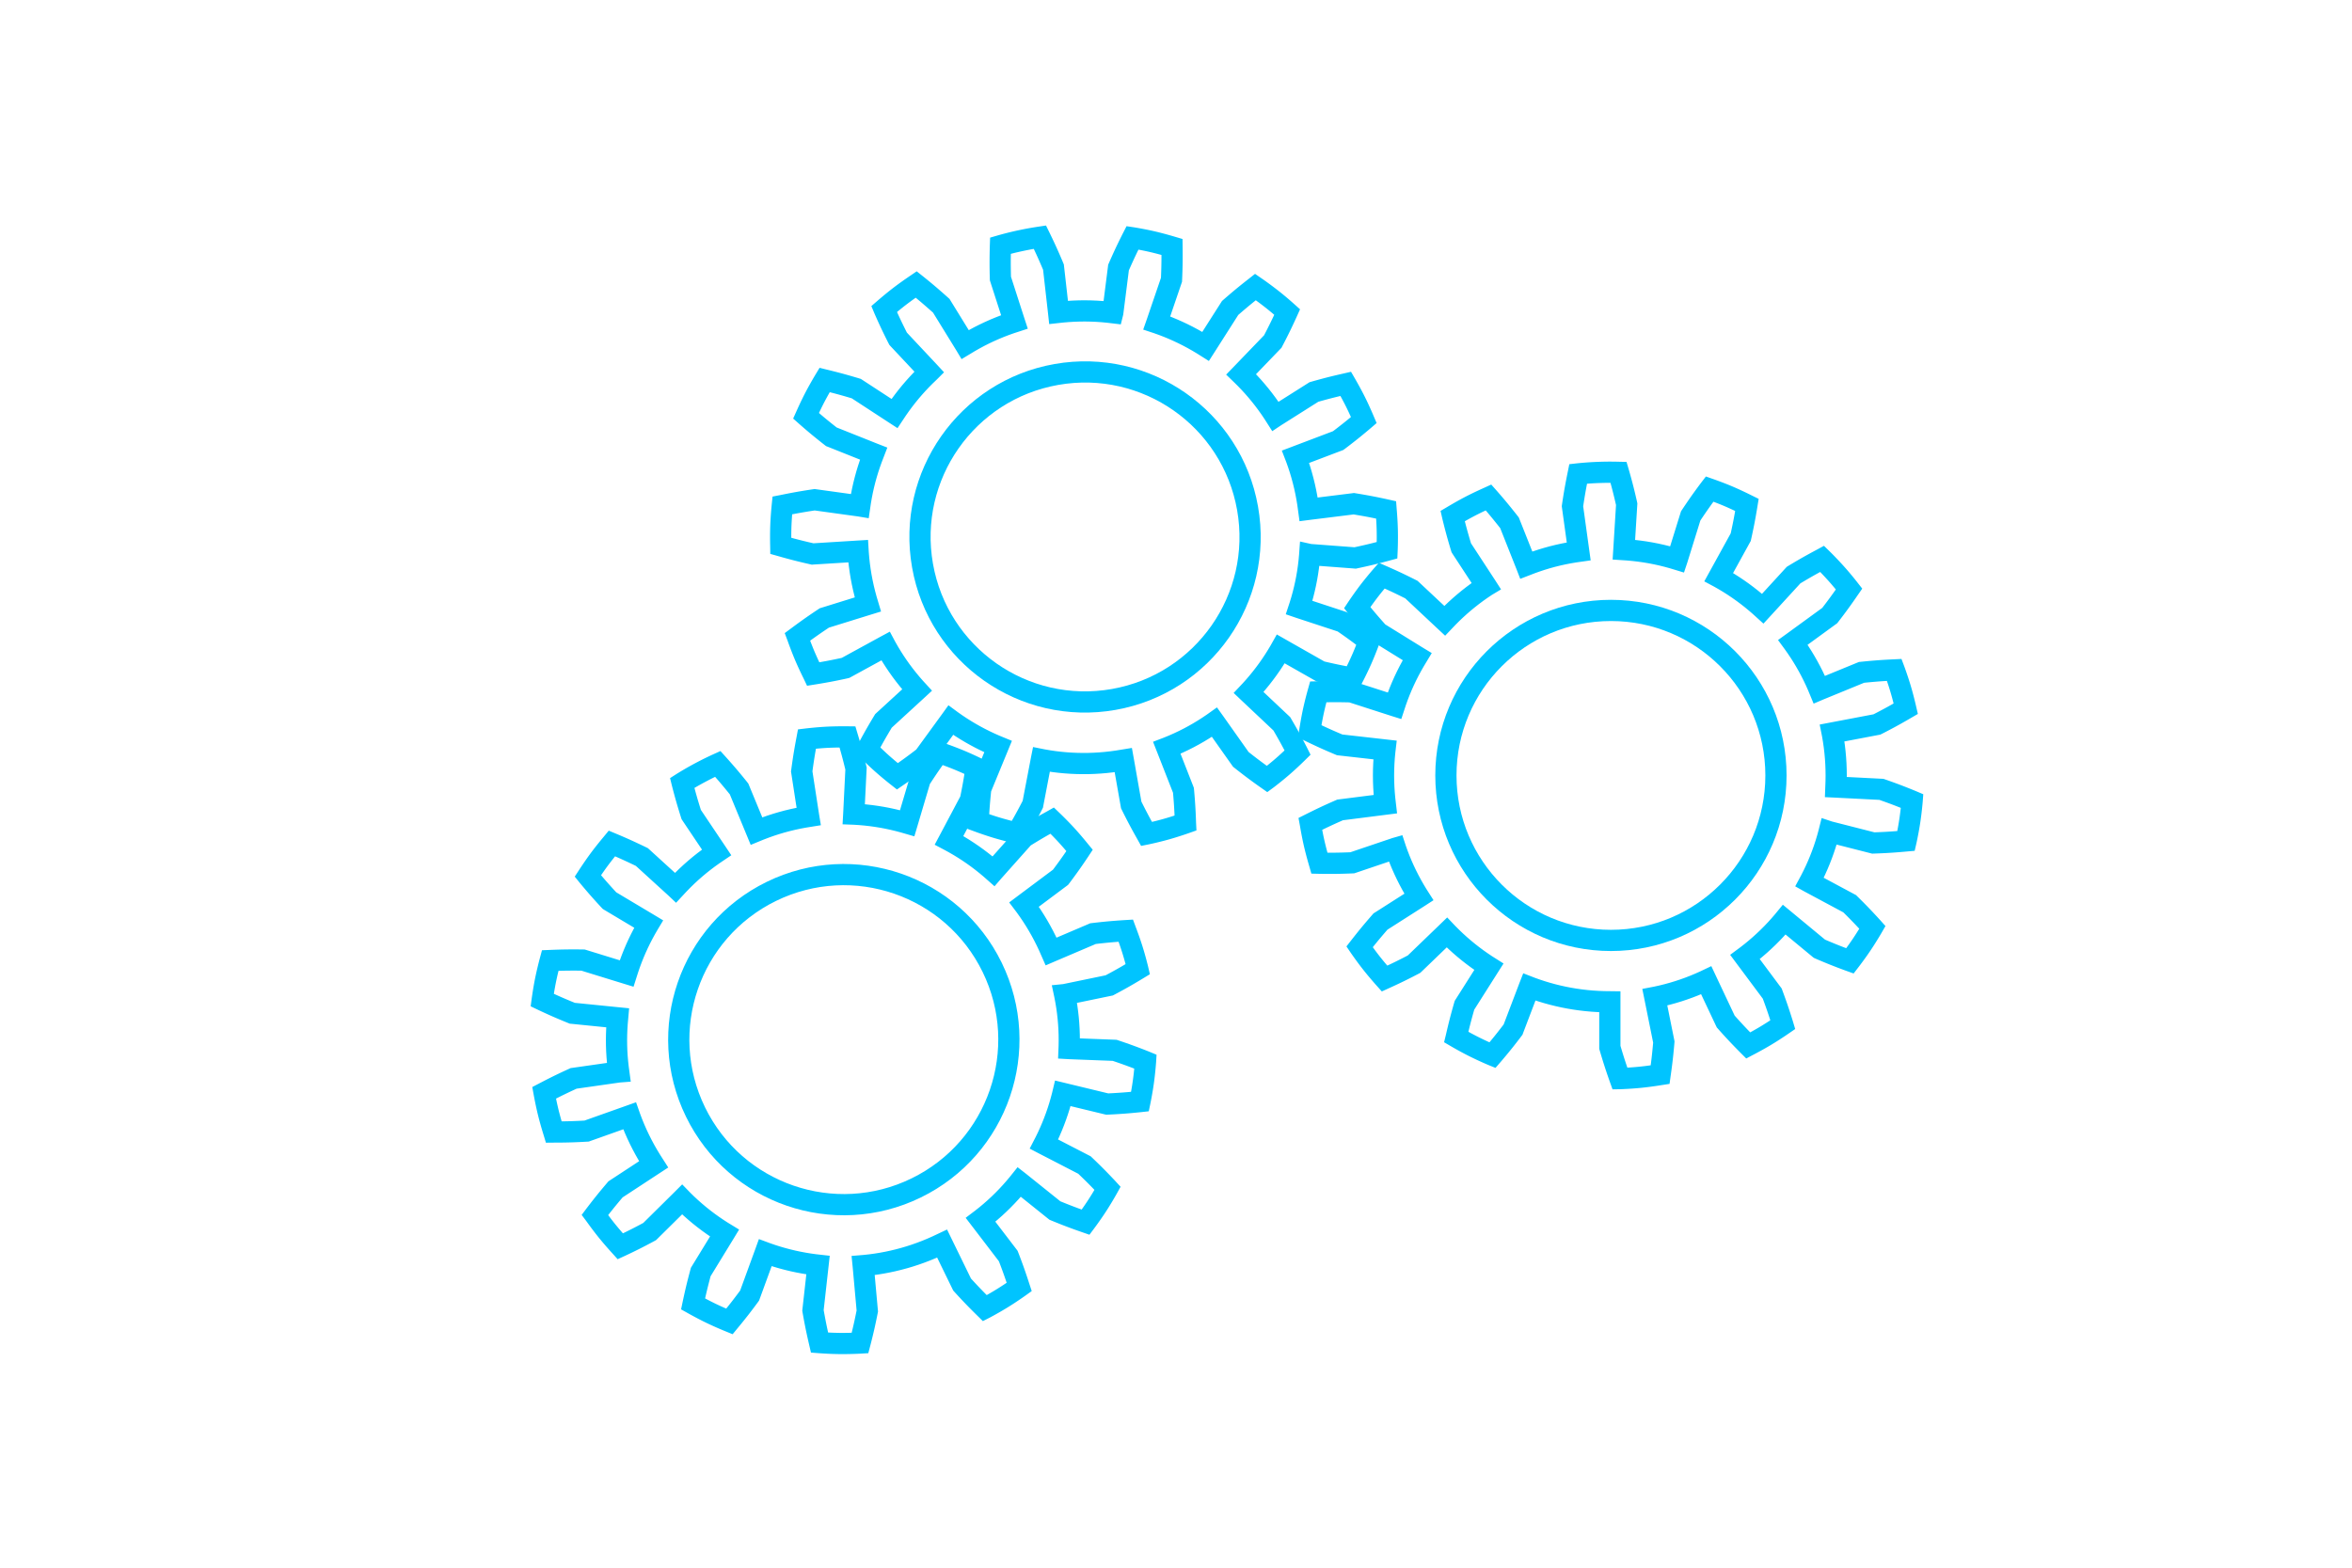
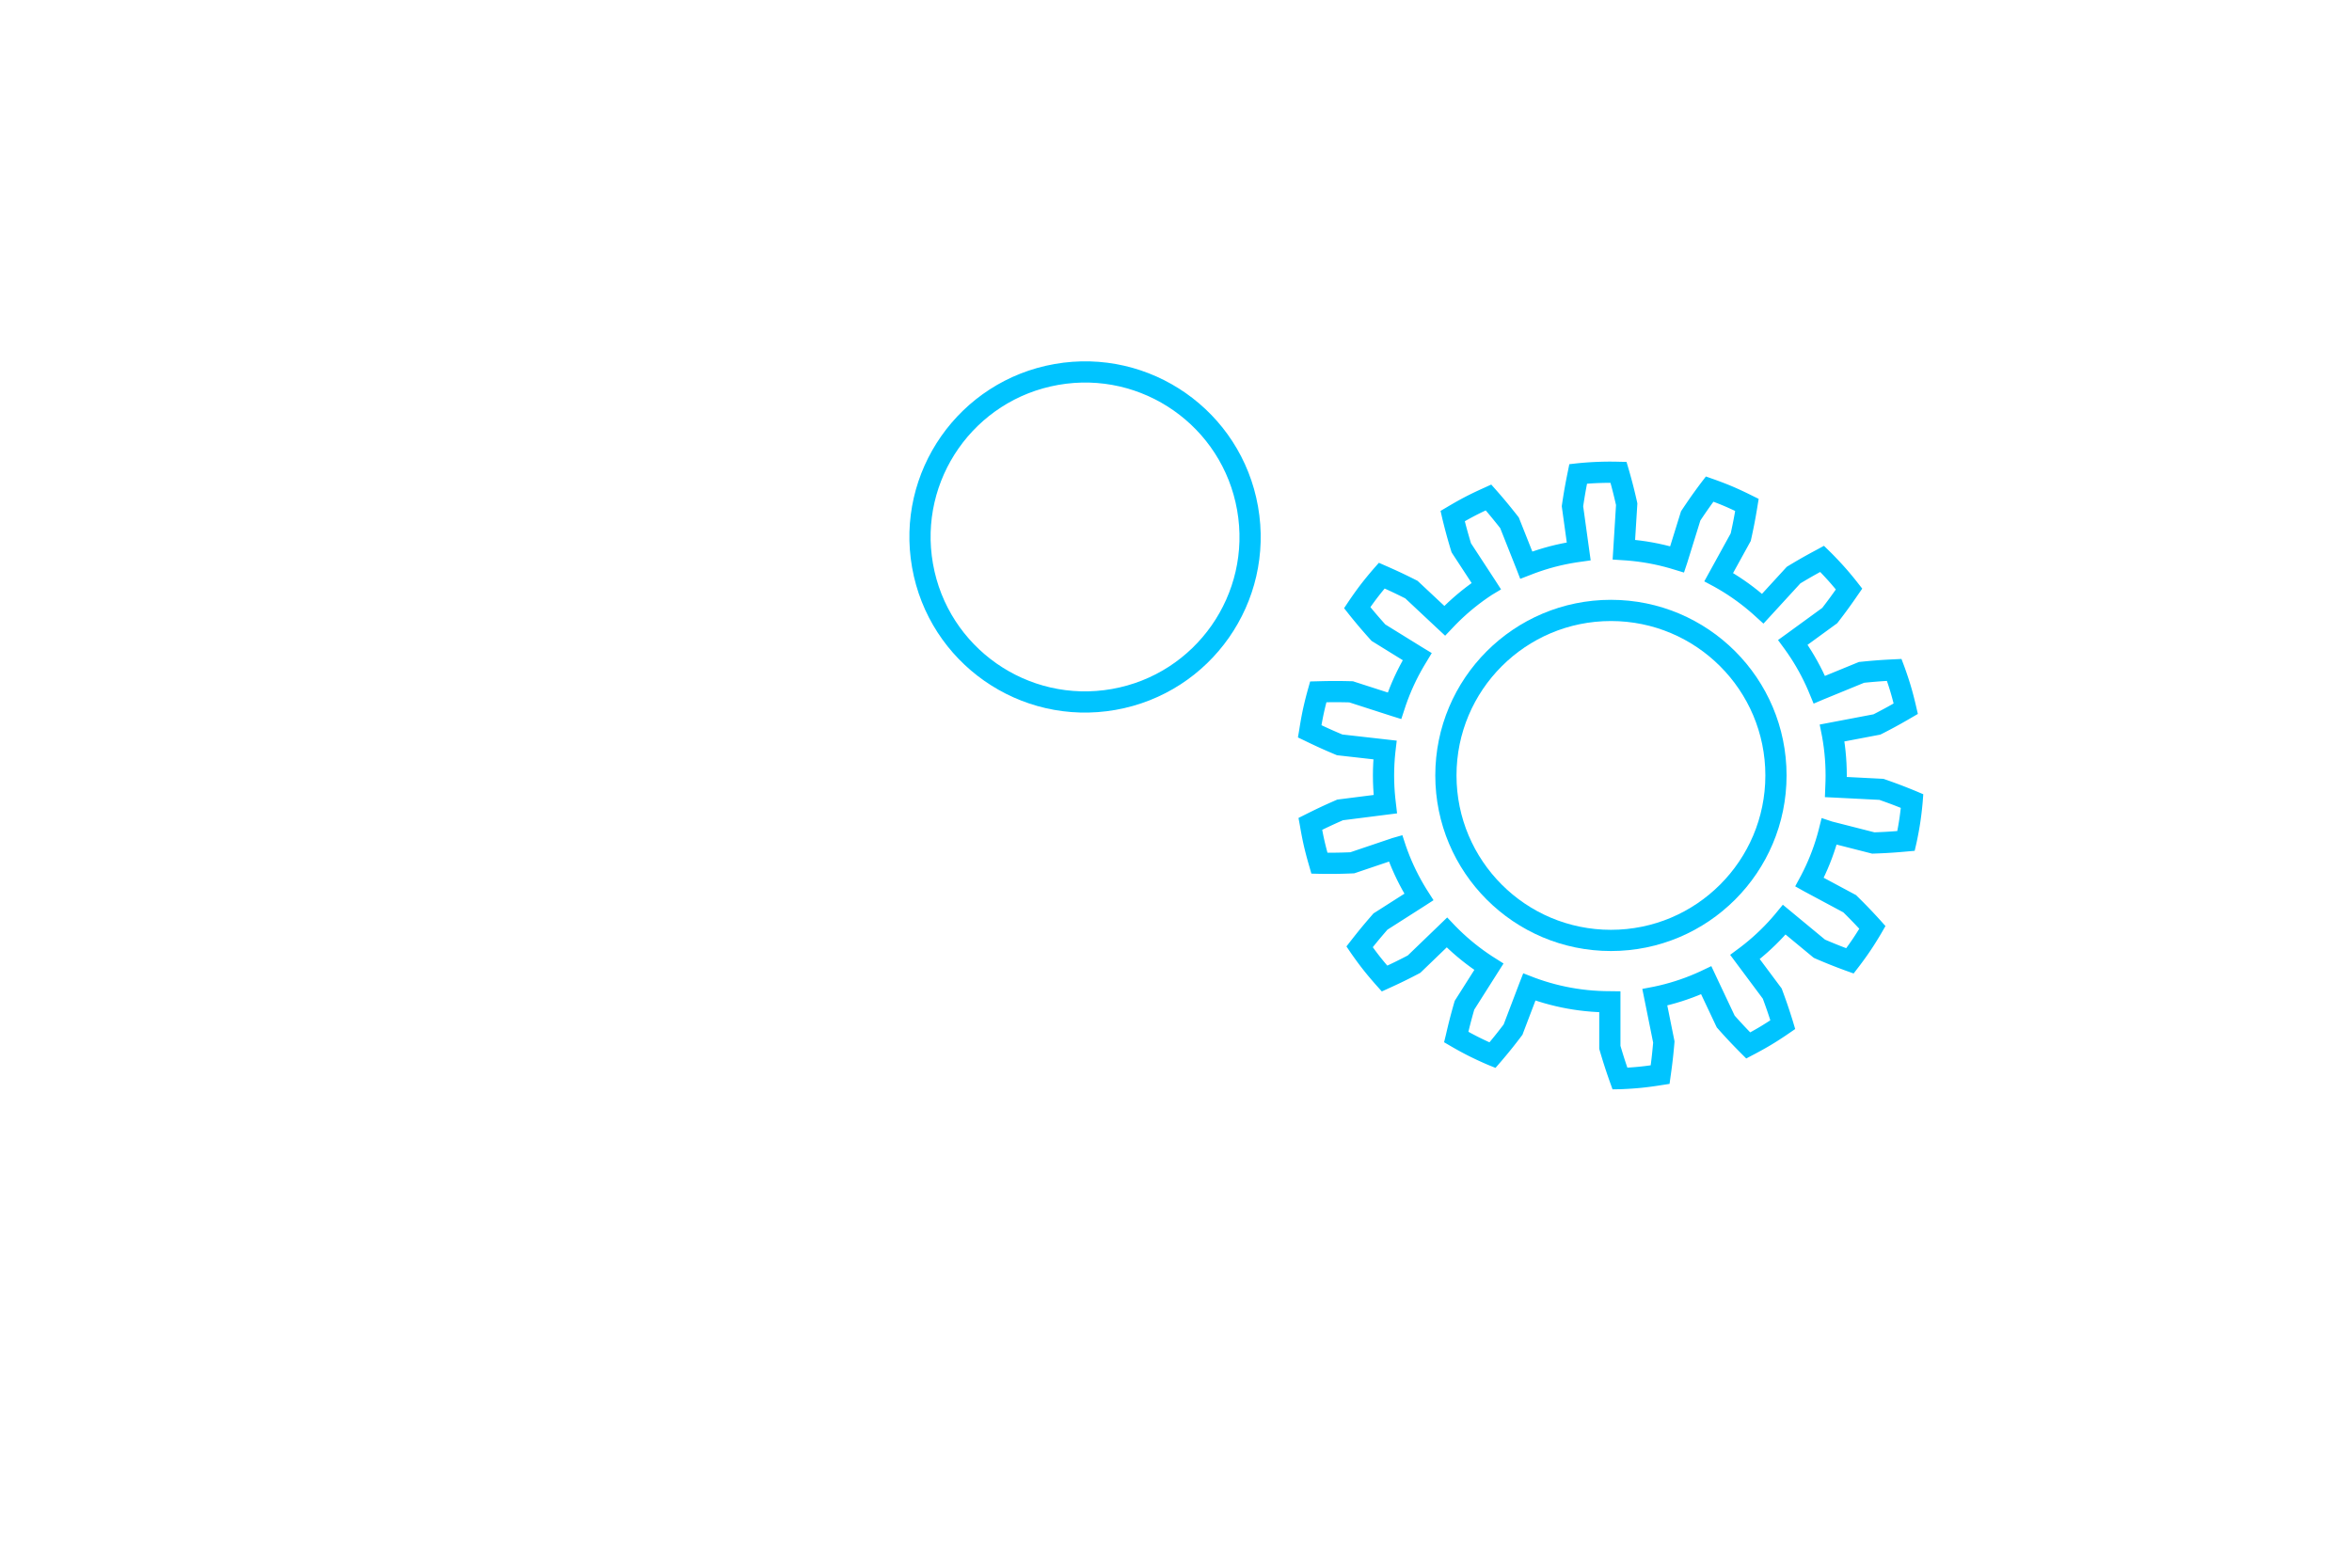
<svg xmlns="http://www.w3.org/2000/svg" width="425.197pt" version="1.1" height="283.465pt" viewBox="0 0 425.197 283.465">
  <defs />
  <g id="Background">
    <path style="fill:none;stroke:#00c4ff; stroke-width:3.835; stroke-linecap:butt; stroke-linejoin:miter; stroke-dasharray:none;" d="M54.256 95.755 L54.256 95.755 L54.256 95.943 L54.256 96.189 L54.256 96.477 L54.256 96.802 L54.256 97.161 L54.256 97.546 L54.256 97.956 L54.256 98.384 L54.256 98.826 L54.256 99.277 L54.256 99.733 L54.256 100.189 L54.256 100.64 L54.256 101.082 L54.256 101.509 L54.256 101.919 L54.256 102.305 L54.256 102.663 L54.256 102.988 L54.256 103.276 L54.256 103.523 L54.256 103.722 L54.256 103.87 L54.256 103.963 L54.256 103.995 L54.274 104.059 L54.327 104.239 L54.409 104.519 L54.518 104.882 L54.648 105.311 L54.794 105.79 L54.954 106.301 L55.123 106.829 L55.295 107.356 L55.465 107.865 L55.627 108.342 L55.774 108.768 L55.9 109.128 L55.997 109.406 L56.06 109.584 L56.083 109.647 L56.127 109.646 L56.253 109.641 L56.454 109.632 L56.719 109.62 L57.043 109.604 L57.416 109.583 L57.829 109.558 L58.275 109.528 L58.746 109.492 L59.232 109.451 L59.726 109.405 L60.22 109.352 L60.705 109.296 L61.172 109.238 L61.615 109.179 L62.026 109.122 L62.395 109.069 L62.715 109.021 L62.977 108.98 L63.175 108.949 L63.3 108.929 L63.343 108.922 L63.35 108.869 L63.372 108.719 L63.405 108.484 L63.447 108.176 L63.498 107.807 L63.553 107.39 L63.611 106.937 L63.669 106.459 L63.727 105.969 L63.781 105.479 L63.831 105.002 L63.876 104.549 L63.916 104.132 L63.95 103.764 L63.978 103.456 L63.998 103.222 L64.011 103.072 L64.015 103.02 L64.009 102.988 L63.991 102.898 L63.961 102.752 L63.922 102.557 L63.873 102.315 L63.816 102.033 L63.752 101.714 L63.681 101.363 L63.605 100.984 L63.524 100.583 L63.44 100.164 L63.352 99.731 L63.263 99.288 L63.173 98.842 L63.083 98.395 L62.994 97.952 L62.907 97.519 L62.822 97.1 L62.741 96.699 L62.665 96.32 L62.594 95.969 L62.53 95.65 L62.473 95.368 L62.424 95.127 L62.387 94.944 L62.628 94.897 L63.637 94.674 L64.636 94.426 L65.626 94.154 L66.606 93.858 L67.575 93.538 L68.533 93.195 L69.479 92.829 L70.415 92.44 L71.338 92.029 L71.682 91.866 L71.707 91.918 L71.812 92.141 L71.941 92.413 L72.09 92.731 L72.258 93.086 L72.441 93.475 L72.637 93.889 L72.843 94.325 L73.055 94.775 L73.272 95.235 L73.49 95.697 L73.707 96.156 L73.919 96.606 L74.125 97.042 L74.321 97.457 L74.504 97.845 L74.672 98.201 L74.822 98.518 L74.95 98.791 L75.055 99.014 L75.134 99.18 L75.183 99.284 L75.2 99.32 L75.277 99.407 L75.491 99.648 L75.816 100.01 L76.225 100.463 L76.693 100.974 L77.194 101.512 L77.701 102.046 L78.183 102.548 L78.612 102.987 L78.955 103.336 L79.184 103.567 L79.267 103.65 L79.314 103.626 L79.449 103.555 L79.661 103.444 L79.94 103.295 L80.277 103.114 L80.66 102.905 L81.08 102.672 L81.527 102.419 L81.991 102.151 L82.461 101.873 L82.978 101.557 L83.479 101.244 L83.951 100.941 L84.383 100.659 L84.763 100.408 L85.079 100.196 L85.319 100.033 L85.472 99.928 L85.525 99.891 L85.506 99.827 L85.45 99.646 L85.362 99.365 L85.247 99.002 L85.11 98.572 L84.955 98.094 L84.787 97.584 L84.61 97.058 L84.43 96.534 L84.252 96.029 L84.084 95.558 L83.931 95.136 L83.801 94.781 L83.7 94.507 L83.634 94.331 L83.611 94.269 L83.58 94.227 L83.492 94.109 L83.352 93.922 L83.167 93.673 L82.941 93.37 L82.681 93.02 L82.392 92.633 L82.08 92.214 L81.751 91.772 L81.41 91.315 L81.064 90.851 L80.718 90.386 L80.377 89.929 L80.048 89.487 L79.736 89.069 L79.447 88.681 L79.187 88.332 L78.961 88.029 L78.775 87.78 L78.686 87.66 L79.06 87.382 L79.847 86.766 L80.617 86.132 L81.372 85.48 L82.111 84.809 L82.833 84.122 L83.538 83.417 L84.226 82.695 L84.896 81.956 L85.549 81.201 L85.788 80.91 L85.934 81.031 L86.194 81.247 L86.51 81.508 L86.872 81.807 L87.273 82.139 L87.704 82.495 L88.155 82.869 L88.62 83.253 L89.089 83.641 L89.553 84.025 L90.005 84.398 L90.436 84.755 L90.836 85.086 L91.199 85.386 L91.514 85.647 L91.775 85.862 L91.971 86.025 L92.095 86.128 L92.139 86.163 L92.2 86.19 L92.372 86.264 L92.64 86.379 L92.989 86.527 L93.402 86.701 L93.865 86.893 L94.361 87.096 L94.874 87.303 L95.39 87.506 L95.891 87.7 L96.361 87.879 L96.783 88.037 L97.141 88.17 L97.417 88.272 L97.594 88.337 L97.657 88.36 L97.697 88.308 L97.809 88.161 L97.985 87.929 L98.213 87.624 L98.483 87.258 L98.786 86.841 L99.112 86.385 L99.451 85.9 L99.792 85.4 L100.126 84.895 L100.447 84.398 L100.746 83.924 L101.017 83.486 L101.255 83.097 L101.451 82.77 L101.599 82.52 L101.694 82.361 L101.726 82.305 L101.648 82.217 L101.429 81.977 L101.098 81.616 L100.68 81.166 L100.205 80.659 L99.697 80.126 L99.184 79.598 L98.698 79.105 L98.267 78.673 L97.921 78.33 L97.692 78.105 L97.609 78.023 L97.574 78.004 L97.472 77.95 L97.31 77.863 L97.093 77.746 L96.828 77.604 L96.518 77.438 L96.172 77.252 L95.793 77.049 L95.389 76.833 L94.965 76.605 L94.526 76.37 L94.078 76.13 L93.627 75.888 L93.18 75.648 L92.741 75.413 L92.317 75.185 L91.912 74.969 L91.534 74.766 L91.187 74.58 L90.878 74.414 L90.612 74.272 L90.395 74.156 L90.345 74.128 L90.558 73.732 L91.013 72.833 L91.446 71.922 L91.857 70.998 L92.246 70.063 L92.612 69.116 L92.955 68.158 L93.275 67.189 L93.571 66.21 L93.843 65.22 L93.897 65.005 L93.903 65.007 L94.11 65.059 L94.365 65.124 L94.662 65.2 L94.998 65.285 L95.366 65.379 L95.761 65.48 L96.18 65.587 L96.616 65.698 L97.064 65.812 L97.52 65.929 L97.979 66.046 L98.435 66.162 L98.883 66.276 L99.319 66.388 L99.738 66.495 L100.133 66.595 L100.501 66.689 L100.837 66.775 L101.134 66.85 L101.389 66.915 L101.596 66.968 L101.75 67.008 L101.846 67.032 L101.879 67.041 L101.932 67.039 L102.082 67.034 L102.317 67.025 L102.625 67.013 L102.995 66.998 L103.413 66.979 L103.868 66.957 L104.347 66.931 L104.839 66.902 L105.331 66.869 L105.812 66.835 L106.267 66.799 L106.687 66.766 L107.058 66.734 L107.367 66.708 L107.603 66.687 L107.754 66.673 L107.807 66.668 L107.817 66.625 L107.843 66.501 L107.885 66.305 L107.938 66.044 L108.003 65.727 L108.075 65.361 L108.153 64.954 L108.234 64.515 L108.316 64.05 L108.396 63.569 L108.474 63.079 L108.545 62.588 L108.61 62.104 L108.67 61.636 L108.723 61.193 L108.769 60.781 L108.808 60.41 L108.841 60.089 L108.867 59.824 L108.885 59.624 L108.897 59.499 L108.9 59.455 L108.839 59.429 L108.664 59.357 L108.391 59.245 L108.038 59.102 L107.62 58.934 L107.152 58.748 L106.652 58.552 L106.134 58.353 L105.616 58.158 L105.113 57.973 L104.643 57.802 L104.22 57.651 L103.864 57.524 L103.588 57.428 L103.411 57.366 L103.348 57.344 L103.316 57.343 L103.224 57.338 L103.076 57.33 L102.876 57.32 L102.631 57.308 L102.343 57.293 L102.018 57.276 L101.66 57.258 L101.275 57.238 L100.866 57.218 L100.439 57.196 L99.997 57.173 L99.546 57.15 L99.091 57.127 L98.636 57.104 L98.185 57.081 L97.744 57.058 L97.317 57.037 L96.908 57.016 L96.522 56.996 L96.165 56.978 L95.84 56.962 L95.552 56.947 L95.306 56.934 L95.119 56.925 L95.158 55.911 L95.172 54.839 L95.158 53.766 L95.117 52.7 L95.049 51.641 L94.954 50.59 L94.832 49.546 L94.685 48.511 L94.513 47.484 L94.447 47.149 L94.631 47.114 L94.873 47.068 L95.155 47.014 L95.475 46.953 L95.827 46.886 L96.206 46.814 L96.608 46.738 L97.028 46.658 L97.463 46.575 L97.906 46.491 L98.353 46.406 L98.801 46.321 L99.245 46.236 L99.679 46.154 L100.099 46.074 L100.501 45.997 L100.88 45.925 L101.232 45.858 L101.552 45.797 L101.835 45.744 L102.077 45.698 L102.273 45.66 L102.418 45.633 L102.509 45.615 L102.541 45.609 L102.6 45.58 L102.767 45.494 L103.027 45.361 L103.363 45.187 L103.76 44.979 L104.203 44.745 L104.676 44.493 L105.163 44.229 L105.648 43.962 L106.117 43.699 L106.554 43.451 L106.946 43.228 L107.276 43.037 L107.53 42.89 L107.694 42.794 L107.752 42.76 L107.742 42.717 L107.714 42.594 L107.668 42.399 L107.606 42.14 L107.529 41.825 L107.439 41.463 L107.337 41.061 L107.224 40.628 L107.101 40.172 L106.969 39.701 L106.831 39.223 L106.687 38.747 L106.54 38.28 L106.395 37.83 L106.253 37.404 L106.12 37.01 L105.998 36.656 L105.89 36.35 L105.801 36.098 L105.733 35.909 L105.689 35.789 L105.674 35.748 L105.621 35.751 L105.47 35.758 L105.233 35.769 L104.922 35.785 L104.551 35.804 L104.13 35.828 L103.674 35.856 L103.193 35.888 L102.701 35.923 L102.21 35.962 L101.732 36.002 L101.278 36.043 L100.861 36.082 L100.493 36.117 L100.186 36.148 L99.952 36.172 L99.802 36.188 L99.75 36.193 L99.716 36.207 L99.617 36.248 L99.459 36.312 L99.247 36.399 L98.987 36.506 L98.684 36.63 L98.343 36.77 L97.969 36.923 L97.569 37.087 L97.147 37.26 L96.709 37.44 L96.26 37.624 L95.807 37.81 L95.353 37.996 L94.904 38.18 L94.466 38.36 L94.044 38.532 L93.644 38.697 L93.27 38.85 L92.93 38.99 L92.626 39.114 L92.366 39.221 L92.154 39.307 L92.123 39.32 L91.857 38.679 L91.446 37.756 L91.013 36.845 L90.558 35.946 L90.082 35.06 L89.585 34.188 L89.068 33.328 L88.53 32.483 L87.972 31.652 L87.395 30.836 L87.346 30.769 L87.465 30.683 L87.716 30.5 L88.021 30.277 L88.373 30.021 L88.764 29.736 L89.186 29.429 L89.631 29.105 L90.092 28.769 L90.56 28.428 L91.029 28.087 L91.489 27.751 L91.935 27.427 L92.356 27.119 L92.747 26.835 L93.099 26.578 L93.405 26.356 L93.656 26.173 L93.845 26.035 L93.964 25.949 L94.005 25.919 L94.058 25.85 L94.206 25.659 L94.431 25.365 L94.719 24.987 L95.052 24.545 L95.413 24.06 L95.787 23.55 L96.157 23.037 L96.509 22.543 L96.828 22.088 L97.101 21.696 L97.314 21.388 L97.451 21.188 L97.501 21.116 L97.439 21.037 L97.265 20.816 L96.995 20.478 L96.644 20.047 L96.229 19.548 L95.766 19.004 L95.439 18.629 L95.103 18.253 L94.764 17.88 L94.429 17.517 L94.104 17.17 L93.796 16.846 L93.51 16.548 L93.254 16.285 L93.033 16.062 L92.742 15.773 L92.636 15.669 L92.577 15.701 L92.409 15.789 L92.15 15.928 L91.814 16.108 L91.417 16.323 L90.976 16.565 L90.506 16.826 L90.023 17.097 L89.475 17.412 L88.952 17.716 L88.476 17.997 L88.068 18.24 L87.75 18.431 L87.543 18.556 L87.47 18.601 L87.428 18.647 L87.308 18.777 L87.12 18.983 L86.871 19.255 L86.57 19.583 L86.225 19.959 L85.847 20.372 L85.442 20.813 L85.02 21.274 L84.59 21.743 L84.159 22.213 L83.737 22.674 L83.333 23.115 L82.954 23.528 L82.61 23.904 L82.309 24.232 L82.06 24.504 L81.901 24.677 L81.372 24.198 L80.617 23.546 L79.847 22.912 L79.06 22.296 L78.259 21.699 L77.442 21.122 L76.611 20.564 L75.766 20.026 L74.907 19.509 L74.034 19.012 L73.941 18.962 L73.981 18.89 L74.109 18.658 L74.266 18.374 L74.447 18.044 L74.65 17.676 L74.87 17.275 L75.105 16.848 L75.35 16.402 L75.603 15.943 L75.859 15.477 L76.116 15.012 L76.368 14.553 L76.614 14.107 L76.849 13.68 L77.07 13.279 L77.272 12.911 L77.454 12.581 L77.61 12.297 L77.738 12.065 L77.834 11.891 L77.894 11.782 L77.915 11.744 L77.926 11.693 L77.959 11.546 L78.01 11.316 L78.076 11.014 L78.153 10.653 L78.239 10.244 L78.332 9.798 L78.427 9.327 L78.522 8.843 L78.613 8.359 L78.7 7.885 L78.781 7.435 L78.853 7.021 L78.916 6.654 L78.967 6.347 L79.006 6.113 L79.03 5.964 L79.039 5.911 L78.989 5.886 L78.847 5.815 L78.623 5.705 L78.327 5.56 L77.969 5.387 L77.56 5.193 L77.108 4.982 L76.625 4.762 L76.121 4.537 L75.605 4.315 L75.11 4.109 L74.625 3.914 L74.16 3.732 L73.724 3.565 L73.328 3.417 L72.982 3.289 L72.696 3.185 L72.479 3.108 L72.341 3.059 L72.294 3.043 L72.241 3.112 L72.095 3.307 L71.872 3.607 L71.588 3.992 L71.26 4.44 L70.905 4.933 L70.538 5.448 L70.176 5.966 L69.833 6.465 L69.522 6.922 L69.257 7.316 L69.051 7.624 L68.918 7.825 L68.87 7.897 L68.86 7.93 L68.831 8.025 L68.783 8.176 L68.72 8.38 L68.642 8.631 L68.551 8.925 L68.449 9.255 L68.336 9.618 L68.215 10.008 L68.087 10.42 L67.954 10.85 L67.817 11.292 L67.677 11.741 L67.537 12.193 L67.397 12.643 L67.26 13.085 L67.127 13.515 L66.999 13.927 L66.878 14.317 L66.766 14.68 L66.663 15.01 L66.572 15.303 L66.495 15.554 L66.431 15.758 L66.428 15.766 L65.626 15.523 L64.636 15.251 L63.637 15.003 L62.628 14.78 L61.61 14.582 L60.584 14.409 L59.548 14.262 L58.505 14.141 L57.453 14.046 L56.791 14.003 L56.803 13.814 L56.818 13.568 L56.836 13.28 L56.856 12.956 L56.878 12.598 L56.902 12.213 L56.927 11.805 L56.953 11.377 L56.981 10.936 L57.009 10.486 L57.037 10.031 L57.065 9.576 L57.093 9.126 L57.12 8.685 L57.147 8.257 L57.172 7.849 L57.196 7.464 L57.218 7.106 L57.238 6.782 L57.256 6.494 L57.271 6.248 L57.284 6.049 L57.292 5.901 L57.298 5.809 L57.3 5.777 L57.289 5.725 L57.256 5.579 L57.204 5.349 L57.134 5.049 L57.05 4.689 L56.954 4.281 L56.847 3.839 L56.732 3.372 L56.611 2.895 L56.472 2.358 L56.333 1.839 L56.201 1.354 L56.081 0.919 L55.978 0.552 L55.898 0.269 L55.846 0.087 L55.827 0.022 L55.711 0.019 L55.386 0.011 L54.888 0.003 L54.256 0 L53.954 0.001 L53.638 0.004 L53.309 0.01 L52.971 0.017 L52.627 0.027 L52.279 0.038 L51.93 0.051 L51.583 0.067 L51.242 0.084 L50.908 0.102 L50.585 0.123 L50.029 0.163 L49.535 0.203 L49.122 0.24 L48.805 0.27 L48.602 0.291 L48.531 0.299 L48.52 0.351 L48.489 0.499 L48.442 0.732 L48.381 1.036 L48.308 1.401 L48.228 1.814 L48.142 2.263 L48.054 2.737 L47.967 3.222 L47.882 3.708 L47.803 4.181 L47.73 4.631 L47.665 5.044 L47.608 5.409 L47.562 5.714 L47.527 5.947 L47.505 6.096 L47.498 6.148 L47.502 6.179 L47.515 6.271 L47.535 6.418 L47.562 6.616 L47.596 6.86 L47.635 7.145 L47.68 7.468 L47.729 7.822 L47.782 8.205 L47.838 8.61 L47.896 9.034 L47.957 9.472 L48.019 9.919 L48.081 10.37 L48.143 10.822 L48.205 11.269 L48.266 11.707 L48.324 12.13 L48.38 12.536 L48.433 12.918 L48.482 13.273 L48.527 13.595 L48.566 13.88 L48.6 14.124 L48.626 14.31 L47.927 14.409 L46.901 14.582 L45.883 14.78 L44.874 15.003 L43.874 15.251 L42.885 15.523 L41.905 15.819 L40.936 16.14 L39.978 16.483 L39.153 16.801 L39.142 16.772 L39.057 16.559 L38.953 16.298 L38.832 15.993 L38.697 15.65 L38.548 15.275 L38.388 14.873 L38.22 14.45 L38.045 14.01 L37.866 13.559 L37.685 13.103 L37.504 12.647 L37.325 12.196 L37.151 11.756 L36.982 11.332 L36.823 10.93 L36.674 10.555 L36.538 10.213 L36.417 9.908 L36.313 9.647 L36.229 9.434 L36.166 9.275 L36.127 9.176 L36.113 9.142 L36.066 9.082 L35.933 8.913 L35.727 8.653 L35.462 8.318 L35.148 7.927 L34.8 7.495 L34.43 7.04 L34.05 6.58 L33.674 6.131 L33.155 5.523 L32.724 5.025 L32.43 4.689 L32.321 4.566 L32.273 4.588 L32.133 4.649 L31.915 4.748 L31.625 4.879 L31.278 5.04 L30.881 5.225 L30.446 5.432 L29.984 5.657 L29.504 5.896 L29.017 6.145 L28.533 6.4 L28.062 6.655 L27.613 6.904 L27.194 7.14 L26.816 7.357 L26.486 7.549 L26.213 7.709 L26.007 7.831 L25.877 7.909 L25.832 7.936 L25.844 7.988 L25.88 8.135 L25.936 8.366 L26.011 8.668 L26.101 9.028 L26.205 9.436 L26.319 9.879 L26.442 10.344 L26.57 10.821 L26.718 11.354 L26.865 11.87 L27.004 12.351 L27.13 12.781 L27.238 13.144 L27.322 13.423 L27.377 13.603 L27.397 13.666 L27.422 13.706 L27.496 13.819 L27.614 13.999 L27.77 14.239 L27.962 14.531 L28.183 14.87 L28.429 15.247 L28.697 15.656 L28.98 16.089 L29.274 16.54 L29.576 17.002 L29.88 17.466 L30.182 17.928 L30.477 18.379 L30.76 18.812 L31.027 19.221 L31.273 19.598 L31.494 19.936 L31.686 20.229 L31.843 20.469 L31.903 20.562 L31.9 20.564 L31.069 21.122 L30.252 21.699 L29.451 22.296 L28.664 22.912 L27.894 23.546 L27.139 24.198 L26.4 24.869 L25.678 25.556 L24.973 26.262 L24.4 26.863 L24.228 26.702 L23.959 26.45 L23.634 26.146 L23.262 25.798 L22.853 25.414 L22.416 25.005 L21.96 24.578 L21.496 24.142 L21.031 23.707 L20.575 23.28 L20.138 22.87 L19.729 22.487 L19.357 22.139 L19.032 21.834 L18.763 21.582 L18.559 21.392 L18.43 21.27 L18.385 21.228 L18.326 21.198 L18.159 21.113 L17.898 20.982 L17.559 20.813 L17.157 20.614 L16.707 20.394 L16.225 20.161 L15.725 19.923 L15.222 19.689 L14.734 19.464 L14.276 19.257 L13.864 19.073 L13.516 18.918 L13.247 18.799 L13.073 18.724 L13.012 18.697 L12.958 18.759 L12.806 18.934 L12.572 19.208 L12.271 19.565 L11.918 19.99 L11.527 20.468 L11.116 20.983 L10.698 21.52 L10.333 22.004 L9.983 22.48 L9.655 22.934 L9.357 23.355 L9.097 23.729 L8.881 24.042 L8.717 24.282 L8.614 24.436 L8.578 24.49 L8.632 24.558 L8.784 24.747 L9.019 25.038 L9.321 25.409 L9.674 25.838 L10.062 26.305 L10.469 26.789 L10.948 27.346 L11.404 27.869 L11.807 28.326 L12.131 28.69 L12.346 28.929 L12.424 29.016 L12.461 29.038 L12.567 29.104 L12.736 29.208 L12.961 29.348 L13.237 29.519 L13.557 29.717 L13.915 29.938 L14.303 30.179 L14.718 30.435 L15.151 30.703 L15.597 30.979 L16.049 31.258 L16.501 31.538 L16.946 31.814 L17.38 32.082 L17.794 32.338 L18.183 32.579 L18.541 32.8 L18.86 32.998 L19.136 33.169 L19.361 33.308 L19.43 33.35 L18.926 34.188 L18.429 35.06 L17.953 35.946 L17.498 36.845 L17.065 37.756 L16.654 38.679 L16.265 39.615 L15.899 40.562 L15.556 41.52 L15.32 42.237 L15.31 42.234 L15.108 42.169 L14.857 42.088 L14.565 41.994 L14.236 41.888 L13.875 41.771 L13.486 41.646 L13.075 41.514 L12.647 41.375 L12.206 41.233 L11.758 41.089 L11.308 40.944 L10.86 40.799 L10.419 40.657 L9.991 40.519 L9.58 40.387 L9.192 40.261 L8.83 40.145 L8.501 40.038 L8.209 39.944 L7.959 39.864 L7.755 39.798 L7.604 39.749 L7.51 39.719 L7.477 39.708 L7.425 39.707 L7.275 39.703 L7.039 39.697 L6.731 39.69 L6.361 39.682 L5.943 39.675 L5.487 39.67 L5.007 39.666 L4.514 39.665 L4.021 39.667 L3.54 39.672 L3.082 39.678 L2.662 39.687 L2.29 39.695 L1.979 39.703 L1.742 39.709 L1.59 39.714 L1.537 39.715 L1.525 39.758 L1.491 39.88 L1.438 40.073 L1.368 40.33 L1.284 40.643 L1.189 41.004 L1.086 41.406 L0.978 41.84 L0.868 42.299 L0.757 42.775 L0.65 43.26 L0.548 43.746 L0.453 44.224 L0.365 44.688 L0.285 45.127 L0.213 45.535 L0.151 45.903 L0.098 46.222 L0.056 46.485 L0.026 46.683 L0.007 46.808 L0 46.851 L0.06 46.88 L0.23 46.963 L0.495 47.091 L0.839 47.257 L1.246 47.45 L1.701 47.664 L2.189 47.89 L2.693 48.121 L3.198 48.347 L3.689 48.563 L4.148 48.763 L4.56 48.939 L4.909 49.087 L5.177 49.201 L5.351 49.273 L5.412 49.299 L5.444 49.302 L5.536 49.313 L5.683 49.329 L5.881 49.352 L6.126 49.38 L6.412 49.412 L6.735 49.449 L7.091 49.489 L7.475 49.532 L7.881 49.578 L8.307 49.626 L8.746 49.675 L9.194 49.726 L9.647 49.778 L10.1 49.829 L10.548 49.879 L10.988 49.929 L11.413 49.977 L11.82 50.023 L12.203 50.066 L12.559 50.106 L12.882 50.143 L13.169 50.175 L13.413 50.203 L13.6 50.224 L13.558 50.59 L13.463 51.641 L13.395 52.7 L13.354 53.766 L13.34 54.839 L13.354 55.911 L13.395 56.977 L13.463 58.036 L13.558 59.088 L13.666 60.023 L13.482 60.046 L13.238 60.077 L12.952 60.114 L12.629 60.155 L12.274 60.2 L11.891 60.248 L11.485 60.3 L11.06 60.354 L10.622 60.41 L10.174 60.467 L9.722 60.524 L9.27 60.582 L8.822 60.639 L8.384 60.694 L7.959 60.748 L7.553 60.8 L7.171 60.849 L6.815 60.894 L6.492 60.935 L6.206 60.971 L5.962 61.002 L5.764 61.027 L5.617 61.046 L5.525 61.057 L5.494 61.061 L5.433 61.088 L5.261 61.163 L4.993 61.28 L4.647 61.433 L4.237 61.615 L3.781 61.821 L3.294 62.044 L2.792 62.278 L2.291 62.515 L1.806 62.748 L1.354 62.968 L0.95 63.167 L0.608 63.337 L0.346 63.469 L0.176 63.554 L0.116 63.584 L0.124 63.627 L0.144 63.752 L0.178 63.949 L0.223 64.211 L0.281 64.53 L0.348 64.897 L0.425 65.304 L0.512 65.742 L0.606 66.205 L0.708 66.682 L0.816 67.167 L0.931 67.65 L1.048 68.125 L1.165 68.582 L1.279 69.015 L1.387 69.415 L1.487 69.775 L1.575 70.087 L1.649 70.343 L1.705 70.536 L1.741 70.657 L1.753 70.699 L1.807 70.7 L1.958 70.703 L2.196 70.706 L2.506 70.71 L2.878 70.713 L3.299 70.715 L3.757 70.715 L4.238 70.713 L4.731 70.709 L5.224 70.701 L5.704 70.691 L6.159 70.678 L6.578 70.665 L6.947 70.653 L7.255 70.641 L7.49 70.632 L7.641 70.626 L7.693 70.623 L7.726 70.612 L7.819 70.581 L7.97 70.53 L8.172 70.462 L8.421 70.377 L8.712 70.279 L9.04 70.168 L9.4 70.046 L9.786 69.916 L10.195 69.777 L10.622 69.633 L11.06 69.485 L11.506 69.334 L11.955 69.183 L12.4 69.032 L12.839 68.884 L13.265 68.74 L13.674 68.601 L14.061 68.47 L14.42 68.349 L14.748 68.238 L15.039 68.14 L15.288 68.056 L15.49 67.987 L15.499 67.984 L15.556 68.158 L15.899 69.116 L16.265 70.063 L16.654 70.998 L17.065 71.922 L17.498 72.833 L17.953 73.732 L18.429 74.618 L18.926 75.49 L19.443 76.35 L19.737 76.811 L19.667 76.856 L19.443 76.999 L19.17 77.173 L18.853 77.375 L18.498 77.602 L18.113 77.848 L17.702 78.11 L17.273 78.384 L16.831 78.666 L16.383 78.952 L15.935 79.237 L15.493 79.519 L15.064 79.793 L14.653 80.055 L14.267 80.302 L13.913 80.528 L13.596 80.73 L13.322 80.905 L13.098 81.047 L12.931 81.154 L12.826 81.221 L12.79 81.244 L12.713 81.332 L12.501 81.574 L12.183 81.942 L11.786 82.405 L11.337 82.934 L10.866 83.499 L10.465 83.988 L10.084 84.46 L9.737 84.894 L9.441 85.269 L9.209 85.563 L9.06 85.754 L9.006 85.823 L9.043 85.877 L9.149 86.029 L9.316 86.267 L9.536 86.577 L9.802 86.947 L10.106 87.364 L10.44 87.814 L10.796 88.284 L11.168 88.763 L11.594 89.294 L12.012 89.804 L12.409 90.276 L12.768 90.696 L13.074 91.049 L13.312 91.32 L13.466 91.493 L13.521 91.555 L13.582 91.527 L13.755 91.449 L14.022 91.326 L14.369 91.167 L14.778 90.977 L15.233 90.763 L15.718 90.532 L16.217 90.291 L16.714 90.046 L17.193 89.806 L17.64 89.58 L18.039 89.375 L18.375 89.201 L18.634 89.067 L18.801 88.979 L18.859 88.948 L18.904 88.905 L19.031 88.783 L19.232 88.589 L19.498 88.333 L19.819 88.024 L20.185 87.671 L20.589 87.282 L21.02 86.866 L21.47 86.433 L21.929 85.991 L22.387 85.549 L22.837 85.115 L23.268 84.7 L23.672 84.311 L24.039 83.958 L24.359 83.649 L24.625 83.393 L24.794 83.229 L24.973 83.417 L25.678 84.122 L26.4 84.809 L27.139 85.48 L27.894 86.132 L28.664 86.766 L29.451 87.382 L30.252 87.978 L31.069 88.556 L31.9 89.114 L32.387 89.423 L32.342 89.494 L32.2 89.718 L32.027 89.992 L31.825 90.309 L31.6 90.664 L31.355 91.051 L31.094 91.462 L30.822 91.892 L30.541 92.335 L30.257 92.784 L29.972 93.233 L29.691 93.675 L29.419 94.106 L29.158 94.517 L28.913 94.903 L28.688 95.259 L28.486 95.576 L28.313 95.85 L28.171 96.074 L28.064 96.242 L27.998 96.347 L27.975 96.383 L27.956 96.447 L27.904 96.628 L27.824 96.908 L27.721 97.273 L27.6 97.705 L27.468 98.188 L27.329 98.705 L27.189 99.241 L27.067 99.718 L26.951 100.186 L26.843 100.63 L26.745 101.039 L26.66 101.401 L26.589 101.704 L26.536 101.935 L26.502 102.083 L26.49 102.135 L26.55 102.17 L26.721 102.269 L26.99 102.424 L27.342 102.623 L27.764 102.859 L28.241 103.12 L28.762 103.398 L29.31 103.683 L29.719 103.89 L30.13 104.092 L30.536 104.288 L30.932 104.476 L31.312 104.653 L31.67 104.816 L31.998 104.965 L32.292 105.096 L32.546 105.208 L32.753 105.297 L32.906 105.363 L32.998 105.402 L33.029 105.415 L33.106 105.326 L33.317 105.079 L33.633 104.704 L34.028 104.233 L34.471 103.697 L34.936 103.125 L35.33 102.631 L35.704 102.155 L36.043 101.718 L36.333 101.342 L36.558 101.047 L36.704 100.855 L36.756 100.786 L36.769 100.751 L36.807 100.651 L36.868 100.492 L36.949 100.278 L37.049 100.015 L37.166 99.709 L37.297 99.364 L37.441 98.987 L37.594 98.583 L37.756 98.157 L37.925 97.715 L38.097 97.261 L38.272 96.802 L38.446 96.344 L38.619 95.891 L38.787 95.448 L38.949 95.022 L39.103 94.618 L39.246 94.241 L39.378 93.896 L39.494 93.59 L39.594 93.327 L39.675 93.113 L39.687 93.082 L39.978 93.195 L40.936 93.538 L41.905 93.858 L42.885 94.154 L43.874 94.426 L44.874 94.674 L45.883 94.897 L46.901 95.096 L47.927 95.269 L48.963 95.416 L50.007 95.537 L51.058 95.632 L52.117 95.7 L53.183 95.741 L54.256 95.755 Z" transform="translate(236.775, 85.385)" />
    <path style="fill:none;stroke:#00c4ff; stroke-width:3.835; stroke-linecap:butt; stroke-linejoin:miter; stroke-dasharray:none;" d="M59.669 29.835 C59.669 46.312 46.312 59.669 29.835 59.669 C13.357 59.669 0 46.312 0 29.835 C0 13.357 13.357 0 29.835 0 C46.312 0 59.669 13.357 59.669 29.835 Z" transform="translate(261.391, 110.375)" />
-     <path style="fill:none;stroke:#00c4ff; stroke-width:3.835; stroke-linecap:butt; stroke-linejoin:miter; stroke-dasharray:none;" d="M54.256 95.755 L54.256 95.755 L54.256 95.943 L54.256 96.189 L54.256 96.477 L54.256 96.802 L54.256 97.161 L54.256 97.546 L54.256 97.956 L54.256 98.384 L54.256 98.826 L54.256 99.277 L54.256 99.733 L54.256 100.189 L54.256 100.64 L54.256 101.082 L54.256 101.509 L54.256 101.919 L54.256 102.305 L54.256 102.663 L54.256 102.988 L54.256 103.276 L54.256 103.523 L54.256 103.722 L54.256 103.87 L54.256 103.963 L54.256 103.995 L54.274 104.059 L54.327 104.239 L54.409 104.519 L54.518 104.882 L54.648 105.311 L54.794 105.79 L54.954 106.301 L55.123 106.829 L55.295 107.356 L55.465 107.865 L55.627 108.342 L55.774 108.768 L55.9 109.128 L55.997 109.406 L56.061 109.584 L56.083 109.647 L56.127 109.646 L56.253 109.641 L56.454 109.632 L56.719 109.62 L57.043 109.604 L57.416 109.583 L57.829 109.558 L58.275 109.528 L58.746 109.492 L59.232 109.451 L59.726 109.405 L60.22 109.352 L60.705 109.296 L61.172 109.238 L61.615 109.179 L62.026 109.122 L62.395 109.069 L62.715 109.021 L62.977 108.98 L63.175 108.949 L63.3 108.929 L63.343 108.922 L63.35 108.869 L63.372 108.719 L63.405 108.484 L63.448 108.176 L63.498 107.807 L63.553 107.39 L63.611 106.937 L63.669 106.459 L63.727 105.969 L63.781 105.479 L63.831 105.002 L63.876 104.549 L63.916 104.132 L63.95 103.764 L63.978 103.456 L63.998 103.222 L64.011 103.072 L64.015 103.02 L64.009 102.988 L63.991 102.898 L63.961 102.752 L63.922 102.557 L63.873 102.315 L63.816 102.033 L63.752 101.714 L63.681 101.363 L63.605 100.984 L63.524 100.583 L63.44 100.164 L63.352 99.731 L63.263 99.288 L63.173 98.842 L63.083 98.395 L62.994 97.952 L62.907 97.519 L62.822 97.1 L62.741 96.699 L62.665 96.32 L62.594 95.969 L62.53 95.65 L62.473 95.368 L62.424 95.127 L62.387 94.944 L62.629 94.897 L63.637 94.674 L64.637 94.426 L65.626 94.154 L66.606 93.858 L67.575 93.538 L68.533 93.195 L69.479 92.829 L70.415 92.44 L71.338 92.029 L71.682 91.866 L71.707 91.918 L71.812 92.141 L71.941 92.413 L72.09 92.731 L72.258 93.086 L72.441 93.475 L72.637 93.889 L72.843 94.325 L73.055 94.775 L73.272 95.235 L73.49 95.697 L73.707 96.156 L73.919 96.606 L74.125 97.042 L74.321 97.457 L74.504 97.845 L74.672 98.201 L74.822 98.518 L74.95 98.791 L75.055 99.014 L75.134 99.18 L75.183 99.284 L75.2 99.32 L75.277 99.407 L75.491 99.648 L75.816 100.01 L76.225 100.463 L76.693 100.974 L77.194 101.512 L77.701 102.046 L78.183 102.548 L78.612 102.987 L78.955 103.336 L79.184 103.567 L79.267 103.65 L79.314 103.626 L79.449 103.555 L79.661 103.444 L79.94 103.295 L80.277 103.114 L80.66 102.905 L81.08 102.672 L81.527 102.419 L81.991 102.151 L82.461 101.873 L82.978 101.557 L83.479 101.244 L83.951 100.941 L84.383 100.659 L84.763 100.408 L85.079 100.196 L85.319 100.033 L85.472 99.928 L85.525 99.891 L85.506 99.827 L85.45 99.646 L85.362 99.365 L85.247 99.002 L85.11 98.572 L84.955 98.094 L84.787 97.584 L84.61 97.058 L84.43 96.534 L84.252 96.029 L84.084 95.558 L83.931 95.136 L83.801 94.781 L83.7 94.507 L83.634 94.331 L83.611 94.269 L83.58 94.227 L83.492 94.109 L83.352 93.922 L83.167 93.673 L82.941 93.37 L82.681 93.02 L82.392 92.633 L82.08 92.214 L81.751 91.772 L81.41 91.315 L81.064 90.851 L80.718 90.386 L80.377 89.929 L80.048 89.487 L79.736 89.069 L79.447 88.681 L79.187 88.332 L78.961 88.029 L78.775 87.78 L78.686 87.66 L79.06 87.382 L79.847 86.766 L80.617 86.132 L81.372 85.48 L82.111 84.809 L82.833 84.122 L83.538 83.417 L84.226 82.695 L84.896 81.956 L85.549 81.201 L85.788 80.91 L85.934 81.031 L86.194 81.247 L86.51 81.508 L86.872 81.807 L87.273 82.139 L87.704 82.495 L88.155 82.869 L88.62 83.253 L89.089 83.641 L89.553 84.025 L90.005 84.398 L90.436 84.755 L90.836 85.086 L91.199 85.386 L91.514 85.647 L91.775 85.862 L91.971 86.025 L92.095 86.128 L92.139 86.163 L92.2 86.19 L92.372 86.264 L92.64 86.379 L92.989 86.527 L93.402 86.701 L93.865 86.893 L94.361 87.096 L94.874 87.303 L95.39 87.506 L95.891 87.7 L96.361 87.879 L96.783 88.037 L97.141 88.17 L97.417 88.272 L97.594 88.337 L97.657 88.36 L97.697 88.308 L97.809 88.161 L97.985 87.929 L98.213 87.624 L98.483 87.258 L98.786 86.841 L99.112 86.385 L99.451 85.9 L99.792 85.4 L100.126 84.895 L100.447 84.398 L100.746 83.924 L101.017 83.486 L101.255 83.097 L101.451 82.77 L101.599 82.52 L101.694 82.361 L101.726 82.305 L101.648 82.217 L101.429 81.977 L101.098 81.616 L100.68 81.166 L100.205 80.659 L99.697 80.126 L99.184 79.598 L98.698 79.105 L98.267 78.673 L97.921 78.33 L97.692 78.105 L97.609 78.023 L97.574 78.004 L97.472 77.95 L97.31 77.863 L97.093 77.746 L96.828 77.604 L96.518 77.438 L96.172 77.252 L95.793 77.049 L95.389 76.833 L94.965 76.605 L94.526 76.37 L94.078 76.13 L93.627 75.888 L93.18 75.648 L92.741 75.413 L92.317 75.185 L91.912 74.969 L91.534 74.766 L91.187 74.58 L90.878 74.414 L90.612 74.272 L90.395 74.156 L90.345 74.128 L90.558 73.732 L91.013 72.833 L91.446 71.922 L91.857 70.998 L92.246 70.063 L92.612 69.116 L92.955 68.158 L93.275 67.189 L93.571 66.21 L93.843 65.22 L93.897 65.005 L93.903 65.007 L94.11 65.059 L94.365 65.124 L94.662 65.2 L94.998 65.285 L95.366 65.379 L95.761 65.48 L96.18 65.587 L96.616 65.698 L97.064 65.812 L97.52 65.929 L97.979 66.046 L98.435 66.162 L98.883 66.276 L99.319 66.388 L99.738 66.495 L100.133 66.595 L100.501 66.689 L100.837 66.775 L101.134 66.85 L101.389 66.915 L101.596 66.968 L101.75 67.008 L101.846 67.032 L101.879 67.041 L101.932 67.039 L102.082 67.034 L102.317 67.025 L102.625 67.013 L102.995 66.998 L103.413 66.979 L103.868 66.957 L104.347 66.931 L104.839 66.902 L105.331 66.869 L105.812 66.835 L106.267 66.799 L106.687 66.766 L107.058 66.734 L107.367 66.708 L107.603 66.687 L107.754 66.673 L107.807 66.668 L107.817 66.625 L107.843 66.501 L107.885 66.305 L107.938 66.044 L108.003 65.727 L108.075 65.361 L108.153 64.954 L108.234 64.515 L108.316 64.05 L108.396 63.569 L108.474 63.079 L108.545 62.588 L108.611 62.104 L108.67 61.636 L108.723 61.193 L108.769 60.781 L108.808 60.41 L108.841 60.089 L108.867 59.824 L108.885 59.624 L108.897 59.499 L108.901 59.455 L108.839 59.429 L108.664 59.357 L108.391 59.245 L108.038 59.102 L107.62 58.934 L107.152 58.748 L106.652 58.552 L106.134 58.353 L105.616 58.158 L105.113 57.973 L104.643 57.802 L104.22 57.651 L103.864 57.524 L103.588 57.428 L103.411 57.366 L103.348 57.344 L103.316 57.343 L103.224 57.338 L103.076 57.33 L102.876 57.32 L102.631 57.308 L102.343 57.293 L102.018 57.276 L101.66 57.258 L101.275 57.238 L100.866 57.218 L100.439 57.196 L99.997 57.173 L99.546 57.15 L99.091 57.127 L98.636 57.104 L98.185 57.081 L97.744 57.058 L97.317 57.037 L96.908 57.016 L96.522 56.996 L96.165 56.978 L95.84 56.962 L95.552 56.947 L95.306 56.934 L95.119 56.925 L95.158 55.911 L95.172 54.839 L95.158 53.766 L95.117 52.7 L95.049 51.641 L94.954 50.59 L94.833 49.546 L94.685 48.511 L94.513 47.484 L94.447 47.149 L94.631 47.114 L94.873 47.068 L95.155 47.014 L95.475 46.953 L95.827 46.886 L96.206 46.814 L96.608 46.738 L97.028 46.658 L97.463 46.575 L97.906 46.491 L98.353 46.406 L98.801 46.321 L99.245 46.236 L99.679 46.154 L100.099 46.074 L100.501 45.997 L100.88 45.925 L101.232 45.858 L101.552 45.797 L101.835 45.744 L102.077 45.698 L102.273 45.66 L102.419 45.633 L102.509 45.615 L102.541 45.609 L102.6 45.58 L102.767 45.494 L103.027 45.361 L103.363 45.187 L103.76 44.979 L104.203 44.745 L104.676 44.493 L105.163 44.229 L105.648 43.962 L106.117 43.699 L106.554 43.451 L106.946 43.228 L107.276 43.037 L107.53 42.89 L107.694 42.794 L107.752 42.76 L107.742 42.717 L107.714 42.594 L107.668 42.399 L107.606 42.14 L107.529 41.825 L107.439 41.463 L107.337 41.061 L107.224 40.628 L107.101 40.172 L106.969 39.701 L106.831 39.223 L106.687 38.747 L106.54 38.28 L106.395 37.83 L106.253 37.404 L106.12 37.01 L105.998 36.656 L105.89 36.35 L105.801 36.098 L105.733 35.909 L105.689 35.789 L105.674 35.748 L105.621 35.751 L105.47 35.758 L105.233 35.769 L104.922 35.785 L104.551 35.804 L104.13 35.828 L103.674 35.856 L103.193 35.888 L102.701 35.923 L102.21 35.962 L101.732 36.002 L101.278 36.043 L100.861 36.082 L100.493 36.117 L100.186 36.148 L99.952 36.172 L99.802 36.188 L99.75 36.193 L99.716 36.207 L99.617 36.248 L99.459 36.312 L99.247 36.399 L98.987 36.506 L98.684 36.63 L98.343 36.77 L97.969 36.923 L97.569 37.087 L97.147 37.26 L96.709 37.44 L96.261 37.624 L95.807 37.81 L95.353 37.996 L94.904 38.18 L94.466 38.36 L94.044 38.532 L93.644 38.697 L93.27 38.85 L92.93 38.99 L92.626 39.114 L92.366 39.221 L92.154 39.307 L92.123 39.32 L91.857 38.679 L91.446 37.756 L91.013 36.845 L90.558 35.946 L90.082 35.06 L89.585 34.188 L89.068 33.328 L88.53 32.483 L87.972 31.652 L87.395 30.836 L87.346 30.769 L87.465 30.683 L87.716 30.5 L88.021 30.277 L88.373 30.021 L88.764 29.736 L89.186 29.429 L89.631 29.105 L90.092 28.769 L90.56 28.428 L91.029 28.087 L91.49 27.751 L91.935 27.427 L92.357 27.119 L92.747 26.835 L93.1 26.578 L93.405 26.356 L93.656 26.173 L93.845 26.035 L93.964 25.949 L94.006 25.919 L94.058 25.85 L94.206 25.659 L94.431 25.365 L94.719 24.987 L95.052 24.545 L95.413 24.06 L95.787 23.55 L96.157 23.037 L96.509 22.543 L96.828 22.088 L97.101 21.696 L97.314 21.388 L97.452 21.188 L97.501 21.116 L97.439 21.037 L97.265 20.816 L96.995 20.478 L96.644 20.047 L96.229 19.548 L95.766 19.004 L95.439 18.629 L95.103 18.253 L94.764 17.88 L94.429 17.517 L94.104 17.17 L93.796 16.846 L93.51 16.548 L93.254 16.285 L93.033 16.062 L92.742 15.773 L92.636 15.669 L92.577 15.701 L92.409 15.789 L92.15 15.928 L91.814 16.108 L91.417 16.323 L90.976 16.565 L90.506 16.826 L90.023 17.097 L89.475 17.412 L88.952 17.716 L88.476 17.997 L88.068 18.24 L87.75 18.431 L87.543 18.556 L87.47 18.601 L87.428 18.647 L87.308 18.777 L87.12 18.983 L86.871 19.255 L86.57 19.583 L86.225 19.959 L85.847 20.372 L85.442 20.813 L85.02 21.274 L84.59 21.743 L84.159 22.213 L83.737 22.674 L83.333 23.115 L82.954 23.528 L82.61 23.904 L82.309 24.232 L82.06 24.504 L81.901 24.677 L81.372 24.198 L80.617 23.546 L79.847 22.912 L79.06 22.296 L78.259 21.699 L77.442 21.122 L76.611 20.564 L75.766 20.026 L74.907 19.509 L74.034 19.012 L73.941 18.962 L73.981 18.89 L74.109 18.658 L74.266 18.374 L74.447 18.044 L74.65 17.676 L74.87 17.275 L75.105 16.848 L75.35 16.402 L75.603 15.943 L75.859 15.477 L76.116 15.012 L76.368 14.553 L76.614 14.107 L76.849 13.68 L77.07 13.279 L77.272 12.911 L77.454 12.581 L77.61 12.297 L77.738 12.065 L77.834 11.891 L77.894 11.782 L77.915 11.744 L77.926 11.693 L77.959 11.546 L78.01 11.316 L78.076 11.014 L78.153 10.653 L78.24 10.244 L78.332 9.798 L78.427 9.327 L78.522 8.843 L78.614 8.359 L78.7 7.885 L78.781 7.435 L78.853 7.021 L78.916 6.654 L78.967 6.347 L79.006 6.113 L79.03 5.964 L79.039 5.911 L78.989 5.886 L78.847 5.815 L78.623 5.705 L78.327 5.56 L77.969 5.387 L77.56 5.193 L77.108 4.982 L76.625 4.762 L76.121 4.537 L75.605 4.315 L75.11 4.109 L74.625 3.914 L74.16 3.732 L73.724 3.565 L73.328 3.417 L72.982 3.289 L72.696 3.185 L72.479 3.108 L72.341 3.059 L72.294 3.043 L72.242 3.112 L72.095 3.307 L71.872 3.607 L71.589 3.992 L71.26 4.44 L70.905 4.933 L70.538 5.448 L70.176 5.966 L69.833 6.465 L69.522 6.922 L69.257 7.316 L69.051 7.624 L68.918 7.825 L68.87 7.897 L68.86 7.93 L68.831 8.025 L68.784 8.176 L68.72 8.38 L68.642 8.631 L68.551 8.925 L68.449 9.255 L68.336 9.618 L68.215 10.008 L68.087 10.42 L67.954 10.85 L67.817 11.292 L67.677 11.741 L67.537 12.193 L67.397 12.643 L67.26 13.085 L67.127 13.515 L66.999 13.927 L66.878 14.317 L66.766 14.68 L66.663 15.01 L66.572 15.303 L66.495 15.554 L66.431 15.758 L66.428 15.766 L65.626 15.523 L64.637 15.251 L63.637 15.003 L62.629 14.78 L61.61 14.582 L60.584 14.409 L59.548 14.262 L58.505 14.141 L57.453 14.046 L56.791 14.003 L56.803 13.814 L56.818 13.568 L56.836 13.28 L56.856 12.956 L56.878 12.598 L56.902 12.213 L56.927 11.805 L56.953 11.377 L56.981 10.936 L57.009 10.486 L57.037 10.031 L57.065 9.576 L57.093 9.126 L57.12 8.685 L57.147 8.257 L57.172 7.849 L57.196 7.464 L57.218 7.106 L57.238 6.782 L57.256 6.494 L57.271 6.248 L57.284 6.049 L57.292 5.901 L57.298 5.809 L57.3 5.777 L57.289 5.725 L57.256 5.579 L57.204 5.349 L57.134 5.049 L57.05 4.689 L56.954 4.281 L56.847 3.839 L56.732 3.372 L56.611 2.895 L56.472 2.358 L56.333 1.839 L56.201 1.354 L56.081 0.919 L55.978 0.552 L55.898 0.269 L55.846 0.087 L55.827 0.022 L55.711 0.019 L55.386 0.011 L54.888 0.003 L54.256 0 L53.954 0.001 L53.638 0.004 L53.309 0.01 L52.971 0.017 L52.627 0.027 L52.279 0.038 L51.93 0.051 L51.583 0.067 L51.242 0.084 L50.908 0.102 L50.585 0.123 L50.029 0.163 L49.535 0.203 L49.122 0.24 L48.805 0.27 L48.602 0.291 L48.531 0.299 L48.52 0.351 L48.49 0.499 L48.442 0.732 L48.381 1.036 L48.308 1.401 L48.228 1.814 L48.142 2.263 L48.054 2.737 L47.967 3.222 L47.882 3.708 L47.803 4.181 L47.73 4.631 L47.665 5.044 L47.608 5.409 L47.562 5.714 L47.527 5.947 L47.505 6.096 L47.498 6.148 L47.502 6.179 L47.515 6.271 L47.535 6.418 L47.562 6.616 L47.596 6.86 L47.636 7.145 L47.68 7.468 L47.729 7.822 L47.782 8.205 L47.838 8.61 L47.896 9.034 L47.957 9.472 L48.019 9.919 L48.081 10.37 L48.144 10.822 L48.205 11.269 L48.266 11.707 L48.324 12.13 L48.38 12.536 L48.433 12.918 L48.482 13.273 L48.527 13.595 L48.566 13.88 L48.6 14.124 L48.626 14.31 L47.927 14.409 L46.901 14.582 L45.883 14.78 L44.874 15.003 L43.874 15.251 L42.885 15.523 L41.905 15.819 L40.936 16.14 L39.978 16.483 L39.153 16.801 L39.142 16.772 L39.057 16.559 L38.953 16.298 L38.832 15.993 L38.697 15.65 L38.548 15.275 L38.388 14.873 L38.22 14.45 L38.045 14.01 L37.866 13.559 L37.685 13.103 L37.504 12.647 L37.325 12.196 L37.151 11.756 L36.982 11.332 L36.823 10.93 L36.674 10.555 L36.538 10.213 L36.417 9.908 L36.313 9.647 L36.229 9.434 L36.166 9.275 L36.127 9.176 L36.113 9.142 L36.066 9.082 L35.933 8.913 L35.728 8.653 L35.462 8.318 L35.148 7.927 L34.8 7.495 L34.43 7.04 L34.05 6.58 L33.674 6.131 L33.155 5.523 L32.724 5.025 L32.43 4.689 L32.321 4.566 L32.273 4.588 L32.133 4.649 L31.915 4.748 L31.625 4.879 L31.278 5.04 L30.881 5.225 L30.446 5.432 L29.984 5.657 L29.504 5.896 L29.017 6.145 L28.533 6.4 L28.062 6.655 L27.613 6.904 L27.194 7.14 L26.816 7.357 L26.486 7.549 L26.213 7.709 L26.007 7.831 L25.877 7.909 L25.832 7.936 L25.844 7.988 L25.88 8.135 L25.936 8.366 L26.011 8.668 L26.101 9.028 L26.205 9.436 L26.319 9.879 L26.442 10.344 L26.57 10.821 L26.718 11.354 L26.865 11.87 L27.004 12.351 L27.13 12.781 L27.238 13.144 L27.322 13.423 L27.377 13.603 L27.397 13.666 L27.422 13.706 L27.496 13.819 L27.614 13.999 L27.771 14.239 L27.962 14.531 L28.183 14.87 L28.429 15.247 L28.697 15.656 L28.98 16.089 L29.274 16.54 L29.576 17.002 L29.88 17.466 L30.182 17.928 L30.477 18.379 L30.76 18.812 L31.027 19.221 L31.273 19.598 L31.494 19.936 L31.686 20.229 L31.843 20.469 L31.903 20.562 L31.9 20.564 L31.069 21.122 L30.252 21.699 L29.451 22.296 L28.664 22.912 L27.894 23.546 L27.139 24.198 L26.4 24.869 L25.678 25.556 L24.973 26.262 L24.4 26.863 L24.228 26.702 L23.959 26.45 L23.634 26.146 L23.262 25.798 L22.853 25.414 L22.416 25.005 L21.961 24.578 L21.496 24.142 L21.031 23.707 L20.575 23.28 L20.138 22.87 L19.729 22.487 L19.357 22.139 L19.032 21.834 L18.763 21.582 L18.559 21.392 L18.43 21.27 L18.385 21.228 L18.326 21.198 L18.159 21.113 L17.898 20.982 L17.559 20.813 L17.157 20.614 L16.707 20.394 L16.225 20.161 L15.725 19.923 L15.222 19.689 L14.734 19.464 L14.276 19.257 L13.864 19.073 L13.516 18.918 L13.247 18.799 L13.073 18.724 L13.012 18.697 L12.958 18.759 L12.806 18.934 L12.572 19.208 L12.271 19.565 L11.918 19.99 L11.527 20.468 L11.116 20.983 L10.698 21.52 L10.333 22.004 L9.983 22.48 L9.655 22.934 L9.357 23.355 L9.097 23.729 L8.881 24.042 L8.717 24.282 L8.614 24.436 L8.578 24.49 L8.632 24.558 L8.784 24.747 L9.019 25.038 L9.321 25.409 L9.674 25.838 L10.062 26.305 L10.469 26.789 L10.948 27.346 L11.404 27.869 L11.807 28.326 L12.131 28.69 L12.346 28.929 L12.424 29.016 L12.461 29.038 L12.567 29.104 L12.736 29.208 L12.961 29.348 L13.237 29.519 L13.557 29.717 L13.915 29.938 L14.303 30.179 L14.718 30.435 L15.151 30.703 L15.597 30.979 L16.049 31.258 L16.501 31.538 L16.947 31.814 L17.38 32.082 L17.794 32.338 L18.183 32.579 L18.541 32.8 L18.86 32.998 L19.136 33.169 L19.361 33.308 L19.43 33.35 L18.926 34.188 L18.429 35.06 L17.953 35.946 L17.498 36.845 L17.065 37.756 L16.654 38.679 L16.265 39.615 L15.899 40.562 L15.556 41.52 L15.319 42.237 L15.311 42.234 L15.108 42.169 L14.857 42.088 L14.565 41.994 L14.236 41.888 L13.875 41.771 L13.486 41.646 L13.075 41.514 L12.647 41.375 L12.206 41.233 L11.758 41.089 L11.308 40.944 L10.86 40.799 L10.419 40.657 L9.991 40.519 L9.58 40.387 L9.192 40.261 L8.83 40.145 L8.501 40.038 L8.209 39.944 L7.959 39.864 L7.755 39.798 L7.604 39.749 L7.51 39.719 L7.477 39.708 L7.425 39.707 L7.275 39.703 L7.039 39.697 L6.731 39.69 L6.361 39.682 L5.943 39.675 L5.487 39.67 L5.007 39.666 L4.514 39.665 L4.021 39.667 L3.54 39.672 L3.082 39.678 L2.662 39.687 L2.29 39.695 L1.979 39.703 L1.742 39.709 L1.59 39.714 L1.537 39.715 L1.525 39.758 L1.491 39.88 L1.438 40.073 L1.368 40.33 L1.284 40.643 L1.189 41.004 L1.086 41.406 L0.978 41.84 L0.868 42.299 L0.757 42.775 L0.65 43.26 L0.548 43.746 L0.453 44.224 L0.365 44.688 L0.285 45.127 L0.213 45.535 L0.151 45.903 L0.098 46.222 L0.056 46.485 L0.026 46.683 L0.007 46.808 L0 46.851 L0.06 46.88 L0.23 46.963 L0.495 47.091 L0.839 47.257 L1.246 47.45 L1.701 47.664 L2.189 47.89 L2.693 48.121 L3.198 48.347 L3.689 48.563 L4.148 48.763 L4.56 48.939 L4.909 49.087 L5.177 49.201 L5.351 49.273 L5.412 49.299 L5.444 49.302 L5.536 49.313 L5.683 49.329 L5.881 49.352 L6.126 49.38 L6.412 49.412 L6.735 49.449 L7.091 49.489 L7.475 49.532 L7.881 49.578 L8.307 49.626 L8.746 49.675 L9.194 49.726 L9.647 49.778 L10.1 49.829 L10.548 49.879 L10.987 49.929 L11.413 49.977 L11.819 50.023 L12.203 50.066 L12.559 50.106 L12.882 50.143 L13.168 50.175 L13.413 50.203 L13.6 50.224 L13.558 50.59 L13.463 51.641 L13.395 52.7 L13.354 53.766 L13.34 54.839 L13.354 55.911 L13.395 56.977 L13.463 58.036 L13.558 59.088 L13.666 60.023 L13.482 60.046 L13.238 60.077 L12.952 60.114 L12.629 60.155 L12.274 60.2 L11.891 60.248 L11.485 60.3 L11.06 60.354 L10.622 60.41 L10.174 60.467 L9.722 60.524 L9.27 60.582 L8.822 60.639 L8.384 60.694 L7.959 60.748 L7.553 60.8 L7.17 60.849 L6.815 60.894 L6.492 60.935 L6.206 60.971 L5.962 61.002 L5.764 61.027 L5.617 61.046 L5.525 61.057 L5.494 61.061 L5.433 61.088 L5.261 61.163 L4.993 61.28 L4.647 61.433 L4.237 61.615 L3.781 61.821 L3.294 62.044 L2.792 62.278 L2.291 62.515 L1.806 62.748 L1.354 62.968 L0.95 63.167 L0.608 63.337 L0.345 63.469 L0.176 63.554 L0.116 63.584 L0.124 63.627 L0.144 63.752 L0.178 63.949 L0.223 64.211 L0.281 64.53 L0.348 64.897 L0.425 65.304 L0.512 65.742 L0.606 66.205 L0.708 66.682 L0.816 67.167 L0.931 67.65 L1.048 68.125 L1.165 68.582 L1.279 69.015 L1.387 69.415 L1.487 69.775 L1.575 70.087 L1.649 70.343 L1.705 70.536 L1.741 70.657 L1.753 70.699 L1.807 70.7 L1.958 70.703 L2.196 70.706 L2.506 70.71 L2.878 70.713 L3.299 70.715 L3.757 70.715 L4.238 70.713 L4.731 70.709 L5.224 70.701 L5.704 70.691 L6.159 70.678 L6.578 70.665 L6.947 70.653 L7.255 70.641 L7.491 70.632 L7.64 70.626 L7.693 70.623 L7.726 70.612 L7.819 70.581 L7.97 70.53 L8.173 70.462 L8.421 70.377 L8.712 70.279 L9.04 70.168 L9.4 70.046 L9.786 69.916 L10.195 69.777 L10.622 69.633 L11.06 69.485 L11.506 69.334 L11.954 69.183 L12.4 69.032 L12.839 68.884 L13.265 68.74 L13.674 68.601 L14.061 68.47 L14.42 68.349 L14.748 68.238 L15.039 68.14 L15.288 68.056 L15.49 67.987 L15.499 67.984 L15.556 68.158 L15.899 69.116 L16.265 70.063 L16.654 70.998 L17.065 71.922 L17.498 72.833 L17.953 73.732 L18.429 74.618 L18.926 75.49 L19.443 76.35 L19.737 76.811 L19.667 76.856 L19.443 76.999 L19.17 77.173 L18.853 77.375 L18.498 77.602 L18.113 77.848 L17.702 78.11 L17.273 78.384 L16.831 78.666 L16.383 78.952 L15.935 79.237 L15.493 79.519 L15.064 79.793 L14.653 80.055 L14.267 80.302 L13.913 80.528 L13.596 80.73 L13.322 80.905 L13.098 81.047 L12.931 81.154 L12.826 81.221 L12.79 81.244 L12.713 81.332 L12.501 81.574 L12.183 81.942 L11.786 82.405 L11.337 82.934 L10.866 83.499 L10.466 83.988 L10.084 84.46 L9.737 84.894 L9.441 85.269 L9.209 85.563 L9.06 85.754 L9.006 85.823 L9.043 85.877 L9.149 86.029 L9.316 86.267 L9.536 86.577 L9.802 86.947 L10.106 87.364 L10.44 87.814 L10.796 88.284 L11.168 88.763 L11.594 89.294 L12.012 89.804 L12.409 90.276 L12.768 90.696 L13.075 91.049 L13.312 91.32 L13.466 91.493 L13.521 91.555 L13.582 91.527 L13.755 91.449 L14.022 91.326 L14.369 91.167 L14.778 90.977 L15.233 90.763 L15.718 90.532 L16.218 90.291 L16.714 90.046 L17.193 89.806 L17.64 89.58 L18.039 89.375 L18.375 89.201 L18.634 89.067 L18.801 88.979 L18.859 88.948 L18.904 88.905 L19.031 88.783 L19.233 88.589 L19.498 88.333 L19.819 88.024 L20.185 87.671 L20.589 87.282 L21.02 86.866 L21.47 86.433 L21.929 85.991 L22.388 85.549 L22.837 85.115 L23.268 84.7 L23.672 84.311 L24.039 83.958 L24.359 83.649 L24.625 83.393 L24.794 83.229 L24.973 83.417 L25.678 84.122 L26.4 84.809 L27.139 85.48 L27.894 86.132 L28.664 86.766 L29.451 87.382 L30.252 87.978 L31.069 88.556 L31.9 89.114 L32.387 89.423 L32.342 89.494 L32.2 89.718 L32.027 89.992 L31.825 90.309 L31.6 90.664 L31.355 91.051 L31.094 91.462 L30.822 91.892 L30.541 92.335 L30.257 92.784 L29.972 93.233 L29.691 93.675 L29.419 94.106 L29.158 94.517 L28.913 94.903 L28.688 95.259 L28.486 95.576 L28.313 95.85 L28.171 96.074 L28.064 96.242 L27.998 96.347 L27.975 96.383 L27.956 96.447 L27.904 96.628 L27.824 96.908 L27.721 97.273 L27.6 97.705 L27.468 98.188 L27.329 98.705 L27.189 99.241 L27.067 99.718 L26.951 100.186 L26.843 100.63 L26.745 101.039 L26.66 101.401 L26.589 101.704 L26.536 101.935 L26.502 102.083 L26.49 102.135 L26.55 102.17 L26.721 102.269 L26.99 102.424 L27.342 102.623 L27.764 102.859 L28.242 103.12 L28.762 103.398 L29.31 103.683 L29.719 103.89 L30.13 104.092 L30.536 104.288 L30.932 104.476 L31.312 104.653 L31.67 104.816 L31.998 104.965 L32.292 105.096 L32.546 105.208 L32.753 105.297 L32.906 105.363 L32.998 105.402 L33.029 105.415 L33.106 105.326 L33.317 105.079 L33.633 104.704 L34.028 104.233 L34.471 103.697 L34.936 103.125 L35.33 102.631 L35.704 102.155 L36.043 101.718 L36.333 101.342 L36.558 101.047 L36.704 100.855 L36.756 100.786 L36.769 100.751 L36.807 100.651 L36.868 100.492 L36.949 100.278 L37.049 100.015 L37.166 99.709 L37.297 99.364 L37.441 98.987 L37.594 98.583 L37.756 98.157 L37.925 97.715 L38.097 97.261 L38.272 96.802 L38.446 96.344 L38.619 95.891 L38.787 95.448 L38.949 95.022 L39.103 94.618 L39.246 94.241 L39.378 93.896 L39.494 93.59 L39.594 93.327 L39.675 93.113 L39.687 93.082 L39.978 93.195 L40.936 93.538 L41.905 93.858 L42.885 94.154 L43.874 94.426 L44.874 94.674 L45.883 94.897 L46.901 95.096 L47.927 95.269 L48.963 95.416 L50.007 95.537 L51.058 95.632 L52.117 95.7 L53.183 95.741 L54.256 95.755 Z" transform="translate(133.013, 52.556) rotate(-10)" />
    <path style="fill:none;stroke:#00c4ff; stroke-width:3.835; stroke-linecap:butt; stroke-linejoin:miter; stroke-dasharray:none;" d="M59.669 29.835 C59.669 46.312 46.312 59.669 29.835 59.669 C13.357 59.669 0 46.312 1.30118e-12 29.835 C2.62412e-12 13.357 13.357 0 29.835 1.25944e-12 C46.312 2.59881e-12 59.669 13.357 59.669 29.835 Z" transform="translate(161.594, 72.891) rotate(-10)" />
-     <path style="fill:none;stroke:#00c4ff; stroke-width:3.835; stroke-linecap:butt; stroke-linejoin:miter; stroke-dasharray:none;" d="M54.256 95.755 L54.256 95.755 L54.256 95.943 L54.256 96.189 L54.256 96.477 L54.256 96.802 L54.256 97.161 L54.256 97.546 L54.256 97.956 L54.256 98.384 L54.256 98.826 L54.256 99.277 L54.256 99.733 L54.256 100.189 L54.256 100.64 L54.256 101.082 L54.256 101.509 L54.256 101.919 L54.256 102.305 L54.256 102.663 L54.256 102.988 L54.256 103.276 L54.256 103.523 L54.256 103.722 L54.256 103.87 L54.256 103.963 L54.256 103.995 L54.274 104.059 L54.327 104.239 L54.409 104.519 L54.518 104.882 L54.648 105.311 L54.794 105.79 L54.954 106.301 L55.123 106.829 L55.295 107.356 L55.465 107.865 L55.627 108.342 L55.774 108.768 L55.9 109.128 L55.997 109.406 L56.061 109.584 L56.083 109.647 L56.127 109.646 L56.253 109.641 L56.454 109.632 L56.719 109.62 L57.043 109.604 L57.416 109.583 L57.829 109.558 L58.275 109.528 L58.746 109.492 L59.232 109.451 L59.726 109.405 L60.22 109.352 L60.705 109.296 L61.172 109.238 L61.615 109.179 L62.026 109.122 L62.395 109.069 L62.715 109.021 L62.977 108.98 L63.175 108.949 L63.3 108.929 L63.343 108.922 L63.35 108.869 L63.372 108.719 L63.405 108.484 L63.448 108.176 L63.498 107.807 L63.553 107.39 L63.611 106.937 L63.669 106.459 L63.727 105.969 L63.781 105.479 L63.831 105.002 L63.876 104.549 L63.916 104.132 L63.95 103.764 L63.978 103.456 L63.998 103.222 L64.011 103.072 L64.015 103.02 L64.009 102.988 L63.991 102.898 L63.961 102.752 L63.922 102.557 L63.873 102.315 L63.816 102.033 L63.752 101.714 L63.681 101.363 L63.605 100.984 L63.524 100.583 L63.44 100.164 L63.352 99.731 L63.263 99.288 L63.173 98.842 L63.083 98.395 L62.994 97.952 L62.907 97.519 L62.822 97.1 L62.741 96.699 L62.665 96.32 L62.594 95.969 L62.53 95.65 L62.473 95.368 L62.424 95.127 L62.387 94.944 L62.629 94.897 L63.637 94.674 L64.637 94.426 L65.626 94.154 L66.606 93.858 L67.575 93.538 L68.533 93.195 L69.479 92.829 L70.415 92.44 L71.338 92.029 L71.682 91.866 L71.707 91.918 L71.812 92.141 L71.941 92.413 L72.09 92.731 L72.258 93.086 L72.441 93.475 L72.637 93.889 L72.843 94.325 L73.055 94.775 L73.272 95.235 L73.49 95.697 L73.707 96.156 L73.919 96.606 L74.125 97.042 L74.321 97.457 L74.504 97.845 L74.672 98.201 L74.822 98.518 L74.95 98.791 L75.055 99.014 L75.134 99.18 L75.183 99.284 L75.2 99.32 L75.277 99.407 L75.491 99.648 L75.816 100.01 L76.225 100.463 L76.693 100.974 L77.194 101.512 L77.701 102.046 L78.183 102.548 L78.612 102.987 L78.955 103.336 L79.184 103.567 L79.267 103.65 L79.314 103.626 L79.449 103.555 L79.661 103.444 L79.94 103.295 L80.277 103.114 L80.66 102.905 L81.08 102.672 L81.527 102.419 L81.991 102.151 L82.461 101.873 L82.978 101.557 L83.479 101.244 L83.951 100.941 L84.383 100.659 L84.763 100.408 L85.079 100.196 L85.319 100.033 L85.472 99.928 L85.525 99.891 L85.506 99.827 L85.45 99.646 L85.362 99.365 L85.247 99.002 L85.11 98.572 L84.955 98.094 L84.787 97.584 L84.61 97.058 L84.43 96.534 L84.252 96.029 L84.084 95.558 L83.931 95.136 L83.801 94.781 L83.7 94.507 L83.634 94.331 L83.611 94.269 L83.58 94.227 L83.492 94.109 L83.352 93.922 L83.167 93.673 L82.941 93.37 L82.681 93.02 L82.392 92.633 L82.08 92.214 L81.751 91.772 L81.41 91.315 L81.064 90.851 L80.718 90.386 L80.377 89.929 L80.048 89.487 L79.736 89.069 L79.447 88.681 L79.187 88.332 L78.961 88.029 L78.775 87.78 L78.686 87.66 L79.06 87.382 L79.847 86.766 L80.617 86.132 L81.372 85.48 L82.111 84.809 L82.833 84.122 L83.538 83.417 L84.226 82.695 L84.896 81.956 L85.549 81.201 L85.788 80.91 L85.934 81.031 L86.194 81.247 L86.51 81.508 L86.872 81.807 L87.273 82.139 L87.704 82.495 L88.155 82.869 L88.62 83.253 L89.089 83.641 L89.553 84.025 L90.005 84.398 L90.436 84.755 L90.836 85.086 L91.199 85.386 L91.514 85.647 L91.775 85.862 L91.971 86.025 L92.095 86.128 L92.139 86.163 L92.2 86.19 L92.372 86.264 L92.64 86.379 L92.989 86.527 L93.402 86.701 L93.865 86.893 L94.361 87.096 L94.874 87.303 L95.39 87.506 L95.891 87.7 L96.361 87.879 L96.783 88.037 L97.141 88.17 L97.417 88.272 L97.594 88.337 L97.657 88.36 L97.697 88.308 L97.809 88.161 L97.985 87.929 L98.213 87.624 L98.483 87.258 L98.786 86.841 L99.112 86.385 L99.451 85.9 L99.792 85.4 L100.126 84.895 L100.447 84.398 L100.746 83.924 L101.017 83.486 L101.255 83.097 L101.451 82.77 L101.599 82.52 L101.694 82.361 L101.726 82.305 L101.648 82.217 L101.429 81.977 L101.098 81.616 L100.68 81.166 L100.205 80.659 L99.697 80.126 L99.184 79.598 L98.698 79.105 L98.267 78.673 L97.921 78.33 L97.692 78.105 L97.609 78.023 L97.574 78.004 L97.472 77.95 L97.31 77.863 L97.093 77.746 L96.828 77.604 L96.518 77.438 L96.172 77.252 L95.793 77.049 L95.389 76.833 L94.965 76.605 L94.526 76.37 L94.078 76.13 L93.627 75.888 L93.18 75.648 L92.741 75.413 L92.317 75.185 L91.912 74.969 L91.534 74.766 L91.187 74.58 L90.878 74.414 L90.612 74.272 L90.395 74.156 L90.345 74.128 L90.558 73.732 L91.013 72.833 L91.446 71.922 L91.857 70.998 L92.246 70.063 L92.612 69.116 L92.955 68.158 L93.275 67.189 L93.571 66.21 L93.843 65.22 L93.897 65.005 L93.903 65.007 L94.11 65.059 L94.365 65.124 L94.662 65.2 L94.998 65.285 L95.366 65.379 L95.761 65.48 L96.18 65.587 L96.616 65.698 L97.064 65.812 L97.52 65.929 L97.979 66.046 L98.435 66.162 L98.883 66.276 L99.319 66.388 L99.738 66.495 L100.133 66.595 L100.501 66.689 L100.837 66.775 L101.134 66.85 L101.389 66.915 L101.596 66.968 L101.75 67.008 L101.846 67.032 L101.879 67.041 L101.932 67.039 L102.082 67.034 L102.317 67.025 L102.625 67.013 L102.995 66.998 L103.413 66.979 L103.868 66.957 L104.347 66.931 L104.839 66.902 L105.331 66.869 L105.812 66.835 L106.267 66.799 L106.687 66.766 L107.058 66.734 L107.367 66.708 L107.603 66.687 L107.754 66.673 L107.807 66.668 L107.817 66.625 L107.843 66.501 L107.885 66.305 L107.938 66.044 L108.003 65.727 L108.075 65.361 L108.153 64.954 L108.234 64.515 L108.316 64.05 L108.396 63.569 L108.474 63.079 L108.545 62.588 L108.611 62.104 L108.67 61.636 L108.723 61.193 L108.769 60.781 L108.808 60.41 L108.841 60.089 L108.867 59.824 L108.885 59.624 L108.897 59.499 L108.901 59.455 L108.839 59.429 L108.664 59.357 L108.391 59.245 L108.038 59.102 L107.62 58.934 L107.152 58.748 L106.652 58.552 L106.134 58.353 L105.616 58.158 L105.113 57.973 L104.643 57.802 L104.22 57.651 L103.864 57.524 L103.588 57.428 L103.411 57.366 L103.348 57.344 L103.316 57.343 L103.224 57.338 L103.076 57.33 L102.876 57.32 L102.631 57.308 L102.343 57.293 L102.018 57.276 L101.66 57.258 L101.275 57.238 L100.866 57.218 L100.439 57.196 L99.997 57.173 L99.546 57.15 L99.091 57.127 L98.636 57.104 L98.185 57.081 L97.744 57.058 L97.317 57.037 L96.908 57.016 L96.522 56.996 L96.165 56.978 L95.84 56.962 L95.552 56.947 L95.306 56.934 L95.119 56.925 L95.158 55.911 L95.172 54.839 L95.158 53.766 L95.117 52.7 L95.049 51.641 L94.954 50.59 L94.833 49.546 L94.685 48.511 L94.513 47.484 L94.447 47.149 L94.631 47.114 L94.873 47.068 L95.155 47.014 L95.475 46.953 L95.827 46.886 L96.206 46.814 L96.608 46.738 L97.028 46.658 L97.463 46.575 L97.906 46.491 L98.353 46.406 L98.801 46.321 L99.245 46.236 L99.679 46.154 L100.099 46.074 L100.501 45.997 L100.88 45.925 L101.232 45.858 L101.552 45.797 L101.835 45.744 L102.077 45.698 L102.273 45.66 L102.419 45.633 L102.509 45.615 L102.541 45.609 L102.6 45.58 L102.767 45.494 L103.027 45.361 L103.363 45.187 L103.76 44.979 L104.203 44.745 L104.676 44.493 L105.163 44.229 L105.648 43.962 L106.117 43.699 L106.554 43.451 L106.946 43.228 L107.276 43.037 L107.53 42.89 L107.694 42.794 L107.752 42.76 L107.742 42.717 L107.714 42.594 L107.668 42.399 L107.606 42.14 L107.529 41.825 L107.439 41.463 L107.337 41.061 L107.224 40.628 L107.101 40.172 L106.969 39.701 L106.831 39.223 L106.687 38.747 L106.54 38.28 L106.395 37.83 L106.253 37.404 L106.12 37.01 L105.998 36.656 L105.89 36.35 L105.801 36.098 L105.733 35.909 L105.689 35.789 L105.674 35.748 L105.621 35.751 L105.47 35.758 L105.233 35.769 L104.922 35.785 L104.551 35.804 L104.13 35.828 L103.674 35.856 L103.193 35.888 L102.701 35.923 L102.21 35.962 L101.732 36.002 L101.278 36.043 L100.861 36.082 L100.493 36.117 L100.186 36.148 L99.952 36.172 L99.802 36.188 L99.75 36.193 L99.716 36.207 L99.617 36.248 L99.459 36.312 L99.247 36.399 L98.987 36.506 L98.684 36.63 L98.343 36.77 L97.969 36.923 L97.569 37.087 L97.147 37.26 L96.709 37.44 L96.261 37.624 L95.807 37.81 L95.353 37.996 L94.904 38.18 L94.466 38.36 L94.044 38.532 L93.644 38.697 L93.27 38.85 L92.93 38.99 L92.626 39.114 L92.366 39.221 L92.154 39.307 L92.123 39.32 L91.857 38.679 L91.446 37.756 L91.013 36.845 L90.558 35.946 L90.082 35.06 L89.585 34.188 L89.068 33.328 L88.53 32.483 L87.972 31.652 L87.395 30.836 L87.346 30.769 L87.465 30.683 L87.716 30.5 L88.021 30.277 L88.373 30.021 L88.764 29.736 L89.186 29.429 L89.631 29.105 L90.092 28.769 L90.56 28.428 L91.029 28.087 L91.49 27.751 L91.935 27.427 L92.357 27.119 L92.747 26.835 L93.1 26.578 L93.405 26.356 L93.656 26.173 L93.845 26.035 L93.964 25.949 L94.006 25.919 L94.058 25.85 L94.206 25.659 L94.431 25.365 L94.719 24.987 L95.052 24.545 L95.413 24.06 L95.787 23.55 L96.157 23.037 L96.509 22.543 L96.828 22.088 L97.101 21.696 L97.314 21.388 L97.452 21.188 L97.501 21.116 L97.439 21.037 L97.265 20.816 L96.995 20.478 L96.644 20.047 L96.229 19.548 L95.766 19.004 L95.439 18.629 L95.103 18.253 L94.764 17.88 L94.429 17.517 L94.104 17.17 L93.796 16.846 L93.51 16.548 L93.254 16.285 L93.033 16.062 L92.742 15.773 L92.636 15.669 L92.577 15.701 L92.409 15.789 L92.15 15.928 L91.814 16.108 L91.417 16.323 L90.976 16.565 L90.506 16.826 L90.023 17.097 L89.475 17.412 L88.952 17.716 L88.476 17.997 L88.068 18.24 L87.75 18.431 L87.543 18.556 L87.47 18.601 L87.428 18.647 L87.308 18.777 L87.12 18.983 L86.871 19.255 L86.57 19.583 L86.225 19.959 L85.847 20.372 L85.442 20.813 L85.02 21.274 L84.59 21.743 L84.159 22.213 L83.737 22.674 L83.333 23.115 L82.954 23.528 L82.61 23.904 L82.309 24.232 L82.06 24.504 L81.901 24.677 L81.372 24.198 L80.617 23.546 L79.847 22.912 L79.06 22.296 L78.259 21.699 L77.442 21.122 L76.611 20.564 L75.766 20.026 L74.907 19.509 L74.034 19.012 L73.941 18.962 L73.981 18.89 L74.109 18.658 L74.266 18.374 L74.447 18.044 L74.65 17.676 L74.87 17.275 L75.105 16.848 L75.35 16.402 L75.603 15.943 L75.859 15.477 L76.116 15.012 L76.368 14.553 L76.614 14.107 L76.849 13.68 L77.07 13.279 L77.272 12.911 L77.454 12.581 L77.61 12.297 L77.738 12.065 L77.834 11.891 L77.894 11.782 L77.915 11.744 L77.926 11.693 L77.959 11.546 L78.01 11.316 L78.076 11.014 L78.153 10.653 L78.24 10.244 L78.332 9.798 L78.427 9.327 L78.522 8.843 L78.614 8.359 L78.7 7.885 L78.781 7.435 L78.853 7.021 L78.916 6.654 L78.967 6.347 L79.006 6.113 L79.03 5.964 L79.039 5.911 L78.989 5.886 L78.847 5.815 L78.623 5.705 L78.327 5.56 L77.969 5.387 L77.56 5.193 L77.108 4.982 L76.625 4.762 L76.121 4.537 L75.605 4.315 L75.11 4.109 L74.625 3.914 L74.16 3.732 L73.724 3.565 L73.328 3.417 L72.982 3.289 L72.696 3.185 L72.479 3.108 L72.341 3.059 L72.294 3.043 L72.242 3.112 L72.095 3.307 L71.872 3.607 L71.589 3.992 L71.26 4.44 L70.905 4.933 L70.538 5.448 L70.176 5.966 L69.833 6.465 L69.522 6.922 L69.257 7.316 L69.051 7.624 L68.918 7.825 L68.87 7.897 L68.86 7.93 L68.831 8.025 L68.784 8.176 L68.72 8.38 L68.642 8.631 L68.551 8.925 L68.449 9.255 L68.336 9.618 L68.215 10.008 L68.087 10.42 L67.954 10.85 L67.817 11.292 L67.677 11.741 L67.537 12.193 L67.397 12.643 L67.26 13.085 L67.127 13.515 L66.999 13.927 L66.878 14.317 L66.766 14.68 L66.663 15.01 L66.572 15.303 L66.495 15.554 L66.431 15.758 L66.428 15.766 L65.626 15.523 L64.637 15.251 L63.637 15.003 L62.629 14.78 L61.61 14.582 L60.584 14.409 L59.548 14.262 L58.505 14.141 L57.453 14.046 L56.791 14.003 L56.803 13.814 L56.818 13.568 L56.836 13.28 L56.856 12.956 L56.878 12.598 L56.902 12.213 L56.927 11.805 L56.953 11.377 L56.981 10.936 L57.009 10.486 L57.037 10.031 L57.065 9.576 L57.093 9.126 L57.12 8.685 L57.147 8.257 L57.172 7.849 L57.196 7.464 L57.218 7.106 L57.238 6.782 L57.256 6.494 L57.271 6.248 L57.284 6.049 L57.292 5.901 L57.298 5.809 L57.3 5.777 L57.289 5.725 L57.256 5.579 L57.204 5.349 L57.134 5.049 L57.05 4.689 L56.954 4.281 L56.847 3.839 L56.732 3.372 L56.611 2.895 L56.472 2.358 L56.333 1.839 L56.201 1.354 L56.081 0.919 L55.978 0.552 L55.898 0.269 L55.846 0.087 L55.827 0.022 L55.711 0.019 L55.386 0.011 L54.888 0.003 L54.256 0 L53.954 0.001 L53.638 0.004 L53.309 0.01 L52.971 0.017 L52.627 0.027 L52.279 0.038 L51.93 0.051 L51.583 0.067 L51.242 0.084 L50.908 0.102 L50.585 0.123 L50.029 0.163 L49.535 0.203 L49.122 0.24 L48.805 0.27 L48.602 0.291 L48.531 0.299 L48.52 0.351 L48.49 0.499 L48.442 0.732 L48.381 1.036 L48.308 1.401 L48.228 1.814 L48.142 2.263 L48.054 2.737 L47.967 3.222 L47.882 3.708 L47.803 4.181 L47.73 4.631 L47.665 5.044 L47.608 5.409 L47.562 5.714 L47.527 5.947 L47.505 6.096 L47.498 6.148 L47.502 6.179 L47.515 6.271 L47.535 6.418 L47.562 6.616 L47.596 6.86 L47.636 7.145 L47.68 7.468 L47.729 7.822 L47.782 8.205 L47.838 8.61 L47.896 9.034 L47.957 9.472 L48.019 9.919 L48.081 10.37 L48.144 10.822 L48.205 11.269 L48.266 11.707 L48.324 12.13 L48.38 12.536 L48.433 12.918 L48.482 13.273 L48.527 13.595 L48.566 13.88 L48.6 14.124 L48.626 14.31 L47.927 14.409 L46.901 14.582 L45.883 14.78 L44.874 15.003 L43.874 15.251 L42.885 15.523 L41.905 15.819 L40.936 16.14 L39.978 16.483 L39.153 16.801 L39.142 16.772 L39.057 16.559 L38.953 16.298 L38.832 15.993 L38.697 15.65 L38.548 15.275 L38.388 14.873 L38.22 14.45 L38.045 14.01 L37.866 13.559 L37.685 13.103 L37.504 12.647 L37.325 12.196 L37.151 11.756 L36.982 11.332 L36.823 10.93 L36.674 10.555 L36.538 10.213 L36.417 9.908 L36.313 9.647 L36.229 9.434 L36.166 9.275 L36.127 9.176 L36.113 9.142 L36.066 9.082 L35.933 8.913 L35.728 8.653 L35.462 8.318 L35.148 7.927 L34.8 7.495 L34.43 7.04 L34.05 6.58 L33.674 6.131 L33.155 5.523 L32.724 5.025 L32.43 4.689 L32.321 4.566 L32.273 4.588 L32.133 4.649 L31.915 4.748 L31.625 4.879 L31.278 5.04 L30.881 5.225 L30.446 5.432 L29.984 5.657 L29.504 5.896 L29.017 6.145 L28.533 6.4 L28.062 6.655 L27.613 6.904 L27.194 7.14 L26.816 7.357 L26.486 7.549 L26.213 7.709 L26.007 7.831 L25.877 7.909 L25.832 7.936 L25.844 7.988 L25.88 8.135 L25.936 8.366 L26.011 8.668 L26.101 9.028 L26.205 9.436 L26.319 9.879 L26.442 10.344 L26.57 10.821 L26.718 11.354 L26.865 11.87 L27.004 12.351 L27.13 12.781 L27.238 13.144 L27.322 13.423 L27.377 13.603 L27.397 13.666 L27.422 13.706 L27.496 13.819 L27.614 13.999 L27.771 14.239 L27.962 14.531 L28.183 14.87 L28.429 15.247 L28.697 15.656 L28.98 16.089 L29.274 16.54 L29.576 17.002 L29.88 17.466 L30.182 17.928 L30.477 18.379 L30.76 18.812 L31.027 19.221 L31.273 19.598 L31.494 19.936 L31.686 20.229 L31.843 20.469 L31.903 20.562 L31.9 20.564 L31.069 21.122 L30.252 21.699 L29.451 22.296 L28.664 22.912 L27.894 23.546 L27.139 24.198 L26.4 24.869 L25.678 25.556 L24.973 26.262 L24.4 26.863 L24.228 26.702 L23.959 26.45 L23.634 26.146 L23.262 25.798 L22.853 25.414 L22.416 25.005 L21.961 24.578 L21.496 24.142 L21.031 23.707 L20.575 23.28 L20.138 22.87 L19.729 22.487 L19.357 22.139 L19.032 21.834 L18.763 21.582 L18.559 21.392 L18.43 21.27 L18.385 21.228 L18.326 21.198 L18.159 21.113 L17.898 20.982 L17.559 20.813 L17.157 20.614 L16.707 20.394 L16.225 20.161 L15.725 19.923 L15.222 19.689 L14.734 19.464 L14.276 19.257 L13.864 19.073 L13.516 18.918 L13.247 18.799 L13.073 18.724 L13.012 18.697 L12.958 18.759 L12.806 18.934 L12.572 19.208 L12.271 19.565 L11.918 19.99 L11.527 20.468 L11.116 20.983 L10.698 21.52 L10.333 22.004 L9.983 22.48 L9.655 22.934 L9.357 23.355 L9.097 23.729 L8.881 24.042 L8.717 24.282 L8.614 24.436 L8.578 24.49 L8.632 24.558 L8.784 24.747 L9.019 25.038 L9.321 25.409 L9.674 25.838 L10.062 26.305 L10.469 26.789 L10.948 27.346 L11.404 27.869 L11.807 28.326 L12.131 28.69 L12.346 28.929 L12.424 29.016 L12.461 29.038 L12.567 29.104 L12.736 29.208 L12.961 29.348 L13.237 29.519 L13.557 29.717 L13.915 29.938 L14.303 30.179 L14.718 30.435 L15.151 30.703 L15.597 30.979 L16.049 31.258 L16.501 31.538 L16.947 31.814 L17.38 32.082 L17.794 32.338 L18.183 32.579 L18.541 32.8 L18.86 32.998 L19.136 33.169 L19.361 33.308 L19.43 33.35 L18.926 34.188 L18.429 35.06 L17.953 35.946 L17.498 36.845 L17.065 37.756 L16.654 38.679 L16.265 39.615 L15.899 40.562 L15.556 41.52 L15.319 42.237 L15.311 42.234 L15.108 42.169 L14.857 42.088 L14.565 41.994 L14.236 41.888 L13.875 41.771 L13.486 41.646 L13.075 41.514 L12.647 41.375 L12.206 41.233 L11.758 41.089 L11.308 40.944 L10.86 40.799 L10.419 40.657 L9.991 40.519 L9.58 40.387 L9.192 40.261 L8.83 40.145 L8.501 40.038 L8.209 39.944 L7.959 39.864 L7.755 39.798 L7.604 39.749 L7.51 39.719 L7.477 39.708 L7.425 39.707 L7.275 39.703 L7.039 39.697 L6.731 39.69 L6.361 39.682 L5.943 39.675 L5.487 39.67 L5.007 39.666 L4.514 39.665 L4.021 39.667 L3.54 39.672 L3.082 39.678 L2.662 39.687 L2.29 39.695 L1.979 39.703 L1.742 39.709 L1.59 39.714 L1.537 39.715 L1.525 39.758 L1.491 39.88 L1.438 40.073 L1.368 40.33 L1.284 40.643 L1.189 41.004 L1.086 41.406 L0.978 41.84 L0.868 42.299 L0.757 42.775 L0.65 43.26 L0.548 43.746 L0.453 44.224 L0.365 44.688 L0.285 45.127 L0.213 45.535 L0.151 45.903 L0.098 46.222 L0.056 46.485 L0.026 46.683 L0.007 46.808 L0 46.851 L0.06 46.88 L0.23 46.963 L0.495 47.091 L0.839 47.257 L1.246 47.45 L1.701 47.664 L2.189 47.89 L2.693 48.121 L3.198 48.347 L3.689 48.563 L4.148 48.763 L4.56 48.939 L4.909 49.087 L5.177 49.201 L5.351 49.273 L5.412 49.299 L5.444 49.302 L5.536 49.313 L5.683 49.329 L5.881 49.352 L6.126 49.38 L6.412 49.412 L6.735 49.449 L7.091 49.489 L7.475 49.532 L7.881 49.578 L8.307 49.626 L8.746 49.675 L9.194 49.726 L9.647 49.778 L10.1 49.829 L10.548 49.879 L10.987 49.929 L11.413 49.977 L11.819 50.023 L12.203 50.066 L12.559 50.106 L12.882 50.143 L13.168 50.175 L13.413 50.203 L13.6 50.224 L13.558 50.59 L13.463 51.641 L13.395 52.7 L13.354 53.766 L13.34 54.839 L13.354 55.911 L13.395 56.977 L13.463 58.036 L13.558 59.088 L13.666 60.023 L13.482 60.046 L13.238 60.077 L12.952 60.114 L12.629 60.155 L12.274 60.2 L11.891 60.248 L11.485 60.3 L11.06 60.354 L10.622 60.41 L10.174 60.467 L9.722 60.524 L9.27 60.582 L8.822 60.639 L8.384 60.694 L7.959 60.748 L7.553 60.8 L7.17 60.849 L6.815 60.894 L6.492 60.935 L6.206 60.971 L5.962 61.002 L5.764 61.027 L5.617 61.046 L5.525 61.057 L5.494 61.061 L5.433 61.088 L5.261 61.163 L4.993 61.28 L4.647 61.433 L4.237 61.615 L3.781 61.821 L3.294 62.044 L2.792 62.278 L2.291 62.515 L1.806 62.748 L1.354 62.968 L0.95 63.167 L0.608 63.337 L0.345 63.469 L0.176 63.554 L0.116 63.584 L0.124 63.627 L0.144 63.752 L0.178 63.949 L0.223 64.211 L0.281 64.53 L0.348 64.897 L0.425 65.304 L0.512 65.742 L0.606 66.205 L0.708 66.682 L0.816 67.167 L0.931 67.65 L1.048 68.125 L1.165 68.582 L1.279 69.015 L1.387 69.415 L1.487 69.775 L1.575 70.087 L1.649 70.343 L1.705 70.536 L1.741 70.657 L1.753 70.699 L1.807 70.7 L1.958 70.703 L2.196 70.706 L2.506 70.71 L2.878 70.713 L3.299 70.715 L3.757 70.715 L4.238 70.713 L4.731 70.709 L5.224 70.701 L5.704 70.691 L6.159 70.678 L6.578 70.665 L6.947 70.653 L7.255 70.641 L7.491 70.632 L7.64 70.626 L7.693 70.623 L7.726 70.612 L7.819 70.581 L7.97 70.53 L8.173 70.462 L8.421 70.377 L8.712 70.279 L9.04 70.168 L9.4 70.046 L9.786 69.916 L10.195 69.777 L10.622 69.633 L11.06 69.485 L11.506 69.334 L11.954 69.183 L12.4 69.032 L12.839 68.884 L13.265 68.74 L13.674 68.601 L14.061 68.47 L14.42 68.349 L14.748 68.238 L15.039 68.14 L15.288 68.056 L15.49 67.987 L15.499 67.984 L15.556 68.158 L15.899 69.116 L16.265 70.063 L16.654 70.998 L17.065 71.922 L17.498 72.833 L17.953 73.732 L18.429 74.618 L18.926 75.49 L19.443 76.35 L19.737 76.811 L19.667 76.856 L19.443 76.999 L19.17 77.173 L18.853 77.375 L18.498 77.602 L18.113 77.848 L17.702 78.11 L17.273 78.384 L16.831 78.666 L16.383 78.952 L15.935 79.237 L15.493 79.519 L15.064 79.793 L14.653 80.055 L14.267 80.302 L13.913 80.528 L13.596 80.73 L13.322 80.905 L13.098 81.047 L12.931 81.154 L12.826 81.221 L12.79 81.244 L12.713 81.332 L12.501 81.574 L12.183 81.942 L11.786 82.405 L11.337 82.934 L10.866 83.499 L10.466 83.988 L10.084 84.46 L9.737 84.894 L9.441 85.269 L9.209 85.563 L9.06 85.754 L9.006 85.823 L9.043 85.877 L9.149 86.029 L9.316 86.267 L9.536 86.577 L9.802 86.947 L10.106 87.364 L10.44 87.814 L10.796 88.284 L11.168 88.763 L11.594 89.294 L12.012 89.804 L12.409 90.276 L12.768 90.696 L13.075 91.049 L13.312 91.32 L13.466 91.493 L13.521 91.555 L13.582 91.527 L13.755 91.449 L14.022 91.326 L14.369 91.167 L14.778 90.977 L15.233 90.763 L15.718 90.532 L16.218 90.291 L16.714 90.046 L17.193 89.806 L17.64 89.58 L18.039 89.375 L18.375 89.201 L18.634 89.067 L18.801 88.979 L18.859 88.948 L18.904 88.905 L19.031 88.783 L19.233 88.589 L19.498 88.333 L19.819 88.024 L20.185 87.671 L20.589 87.282 L21.02 86.866 L21.47 86.433 L21.929 85.991 L22.388 85.549 L22.837 85.115 L23.268 84.7 L23.672 84.311 L24.039 83.958 L24.359 83.649 L24.625 83.393 L24.794 83.229 L24.973 83.417 L25.678 84.122 L26.4 84.809 L27.139 85.48 L27.894 86.132 L28.664 86.766 L29.451 87.382 L30.252 87.978 L31.069 88.556 L31.9 89.114 L32.387 89.423 L32.342 89.494 L32.2 89.718 L32.027 89.992 L31.825 90.309 L31.6 90.664 L31.355 91.051 L31.094 91.462 L30.822 91.892 L30.541 92.335 L30.257 92.784 L29.972 93.233 L29.691 93.675 L29.419 94.106 L29.158 94.517 L28.913 94.903 L28.688 95.259 L28.486 95.576 L28.313 95.85 L28.171 96.074 L28.064 96.242 L27.998 96.347 L27.975 96.383 L27.956 96.447 L27.904 96.628 L27.824 96.908 L27.721 97.273 L27.6 97.705 L27.468 98.188 L27.329 98.705 L27.189 99.241 L27.067 99.718 L26.951 100.186 L26.843 100.63 L26.745 101.039 L26.66 101.401 L26.589 101.704 L26.536 101.935 L26.502 102.083 L26.49 102.135 L26.55 102.17 L26.721 102.269 L26.99 102.424 L27.342 102.623 L27.764 102.859 L28.242 103.12 L28.762 103.398 L29.31 103.683 L29.719 103.89 L30.13 104.092 L30.536 104.288 L30.932 104.476 L31.312 104.653 L31.67 104.816 L31.998 104.965 L32.292 105.096 L32.546 105.208 L32.753 105.297 L32.906 105.363 L32.998 105.402 L33.029 105.415 L33.106 105.326 L33.317 105.079 L33.633 104.704 L34.028 104.233 L34.471 103.697 L34.936 103.125 L35.33 102.631 L35.704 102.155 L36.043 101.718 L36.333 101.342 L36.558 101.047 L36.704 100.855 L36.756 100.786 L36.769 100.751 L36.807 100.651 L36.868 100.492 L36.949 100.278 L37.049 100.015 L37.166 99.709 L37.297 99.364 L37.441 98.987 L37.594 98.583 L37.756 98.157 L37.925 97.715 L38.097 97.261 L38.272 96.802 L38.446 96.344 L38.619 95.891 L38.787 95.448 L38.949 95.022 L39.103 94.618 L39.246 94.241 L39.378 93.896 L39.494 93.59 L39.594 93.327 L39.675 93.113 L39.687 93.082 L39.978 93.195 L40.936 93.538 L41.905 93.858 L42.885 94.154 L43.874 94.426 L44.874 94.674 L45.883 94.897 L46.901 95.096 L47.927 95.269 L48.963 95.416 L50.007 95.537 L51.058 95.632 L52.117 95.7 L53.183 95.741 L54.256 95.755 Z" transform="translate(79.574, 162.579) rotate(-26)" />
-     <path style="fill:none;stroke:#00c4ff; stroke-width:3.835; stroke-linecap:butt; stroke-linejoin:miter; stroke-dasharray:none;" d="M59.669 29.835 C59.669 46.312 46.312 59.669 29.835 59.669 C13.357 59.669 0 46.312 1.94511e-12 29.835 C3.9222e-12 13.357 13.357 0 29.835 1.86873e-12 C46.312 3.86891e-12 59.669 13.357 59.669 29.835 Z" transform="translate(112.653, 174.248) rotate(-26)" />
  </g>
</svg>